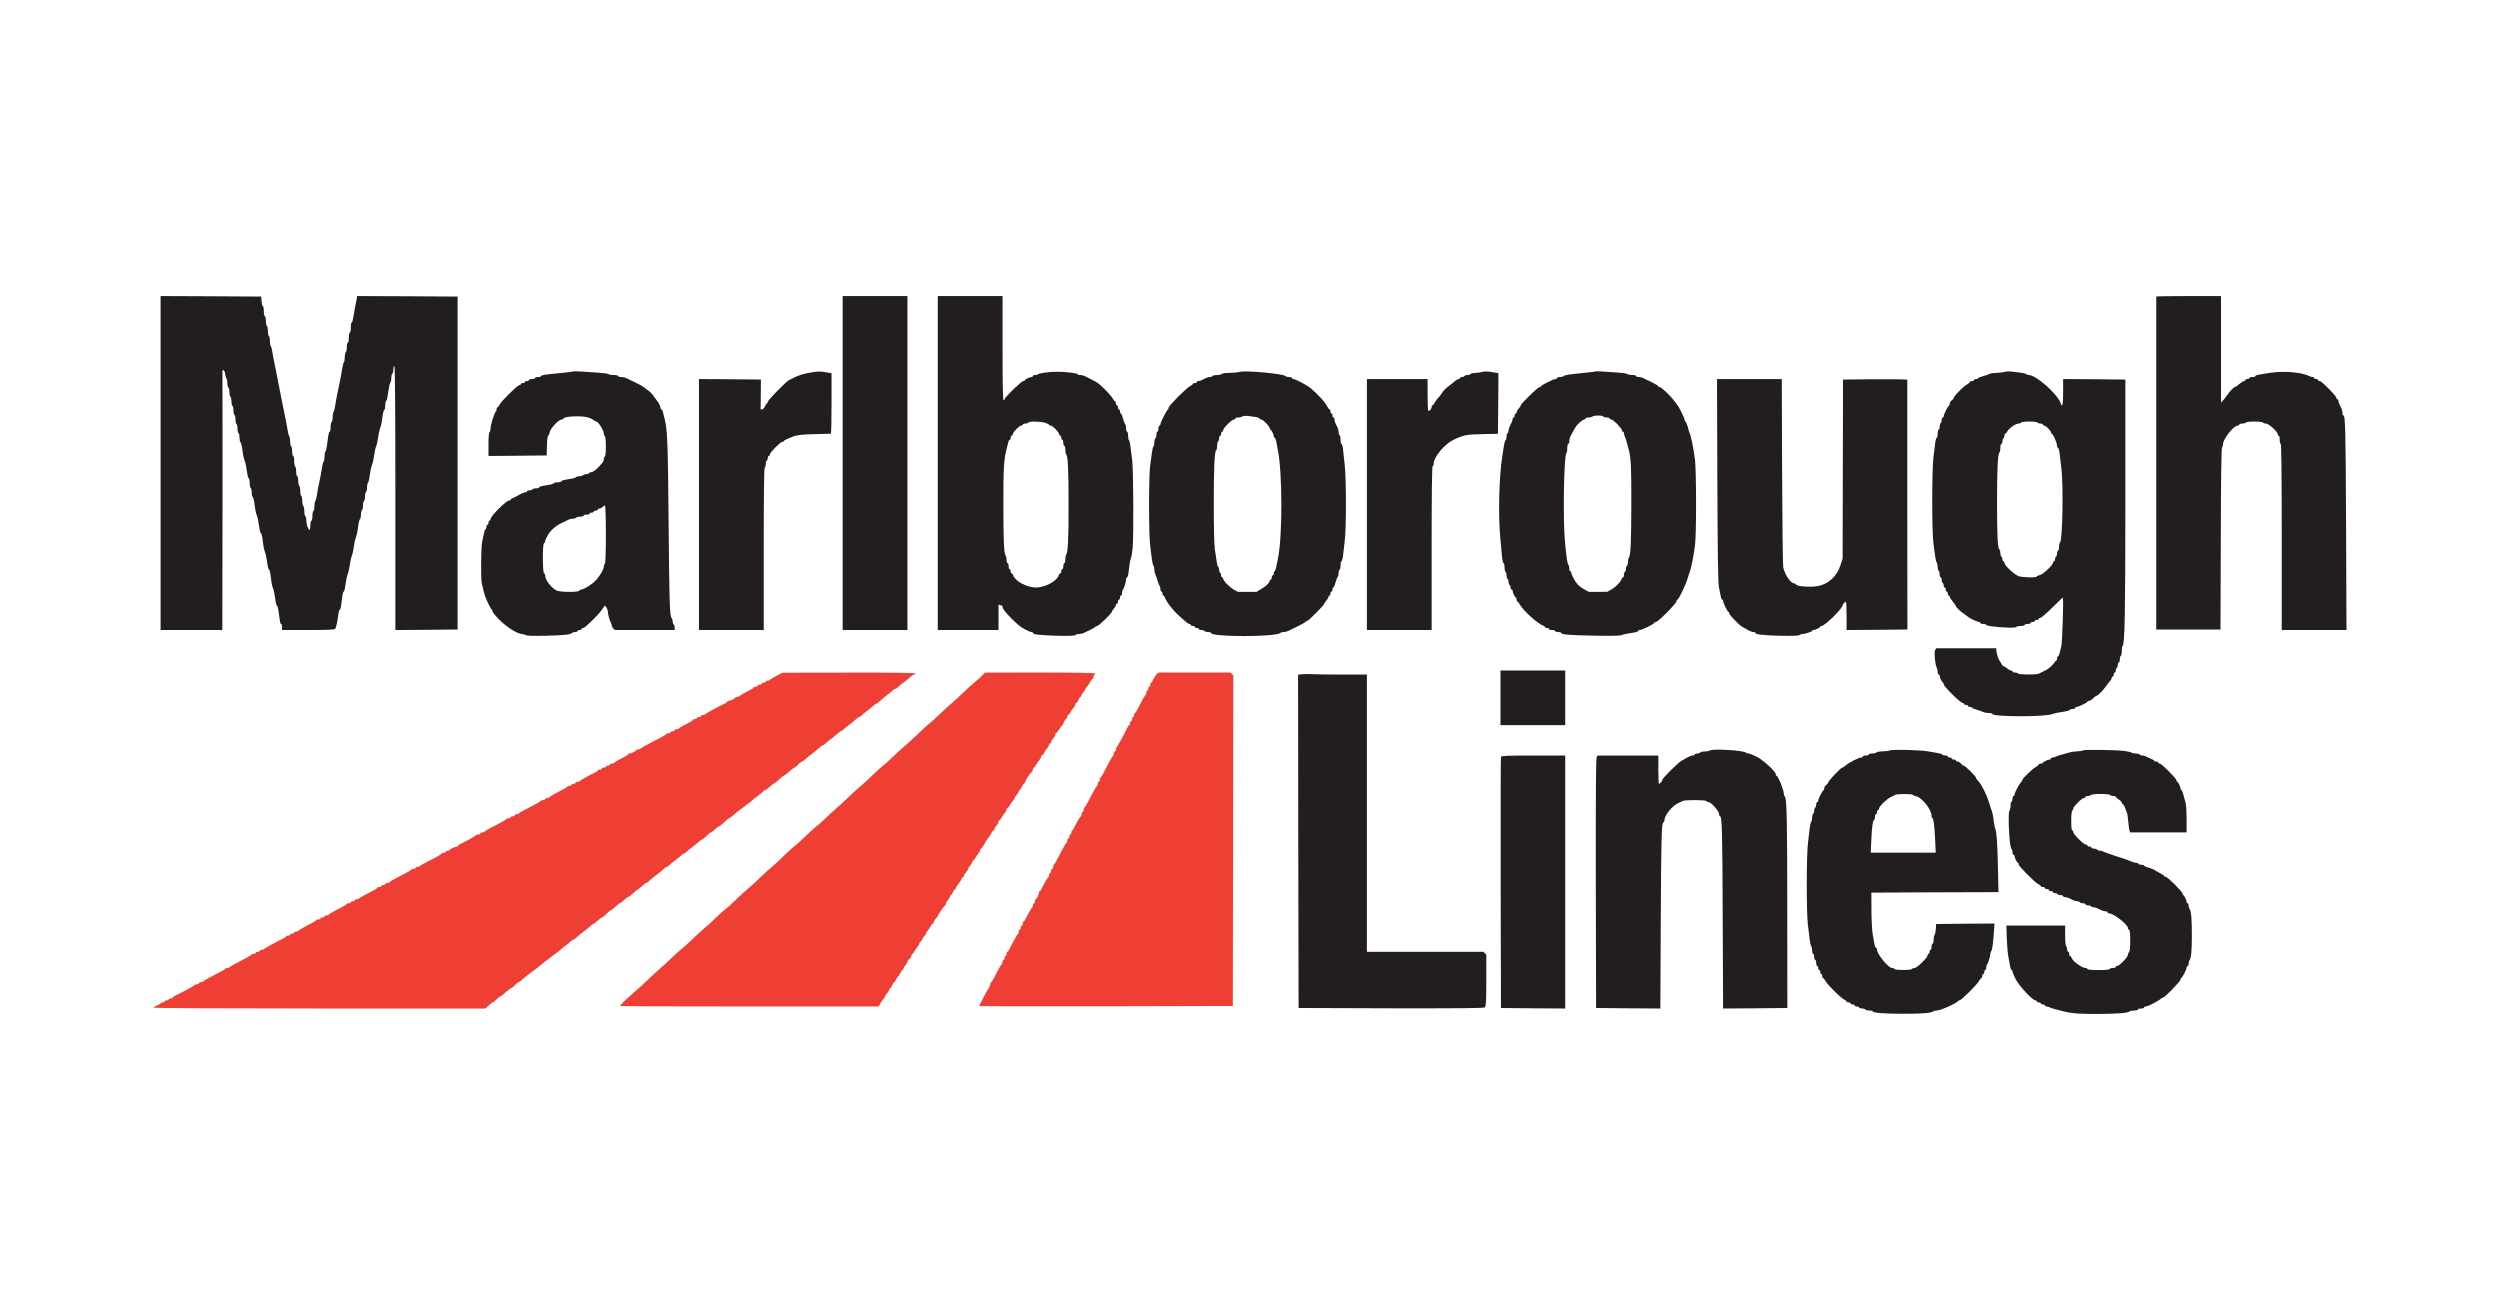
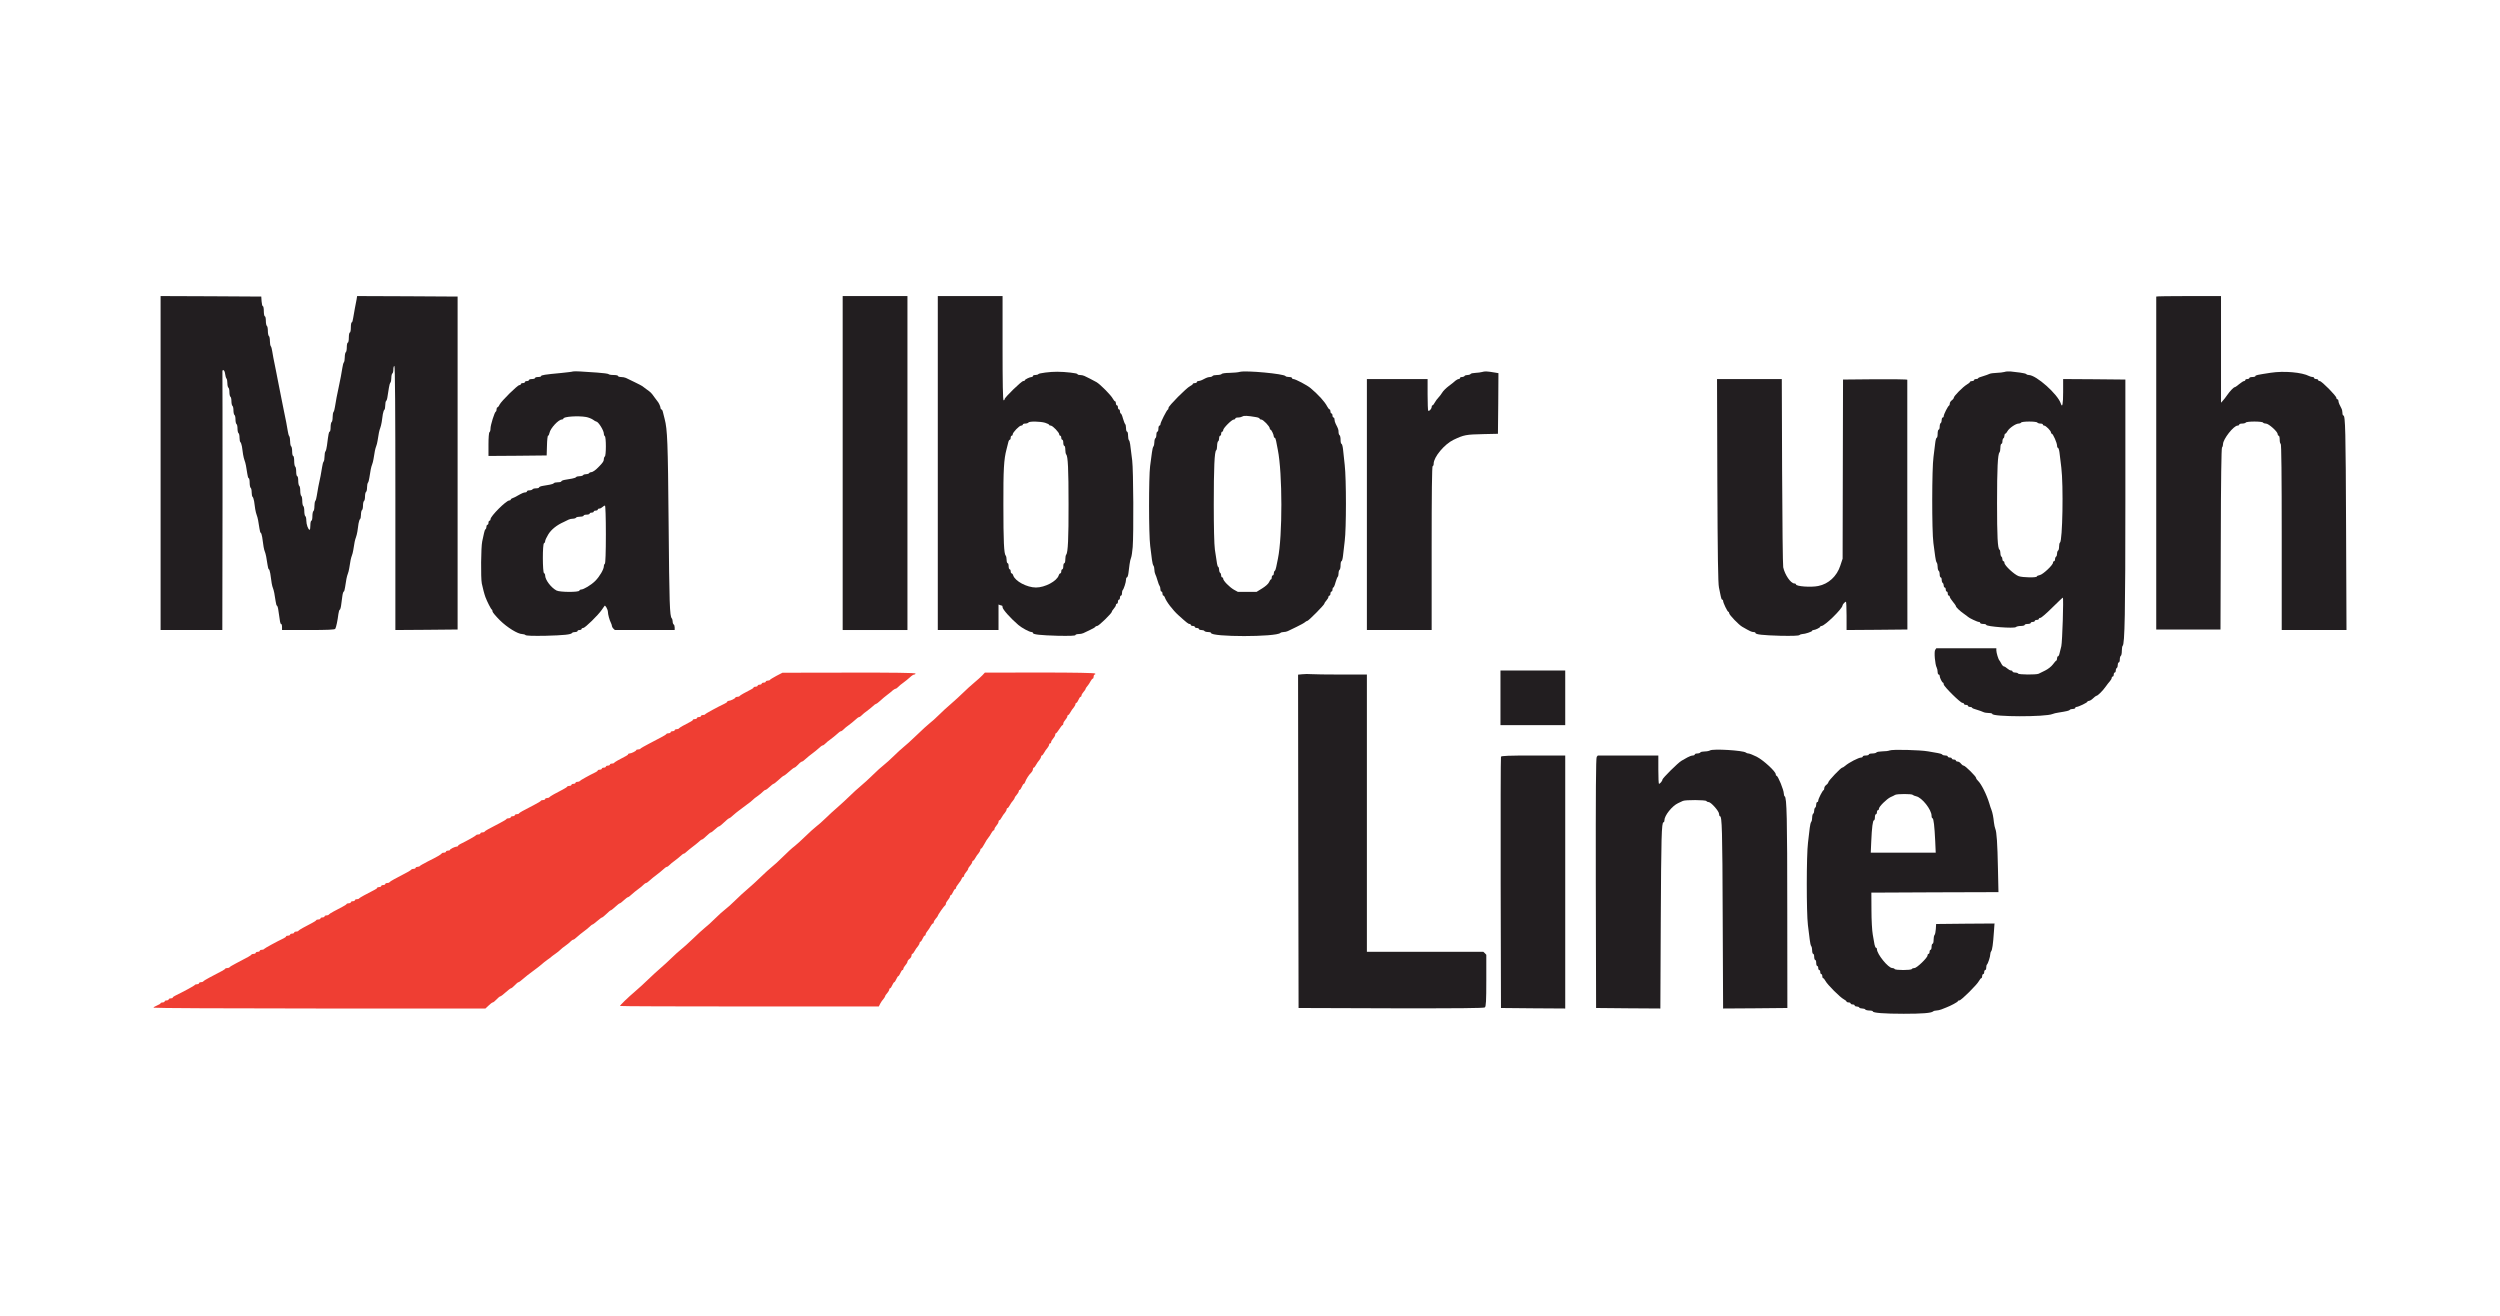
<svg xmlns="http://www.w3.org/2000/svg" width="228px" height="120px" viewBox="0 0 228 120" version="1.1">
  <title>logo_marlborough-lines</title>
  <g id="logo_marlborough-lines" stroke="none" stroke-width="1" fill="none" fill-rule="evenodd">
    <g id="Untitled" transform="translate(14, 27)" fill-rule="nonzero">
      <g id="Group" transform="translate(100, 32.737) scale(-1, 1) rotate(-180) translate(-100, -32.737) ">
        <g id="Group-2" transform="translate(0.646, 27.153)" fill="#221E20">
          <path d="M2.54116576e-15,23.092 L2.54116576e-15,7.863 L2.815,7.863 L5.63,7.863 L5.648,19.52 C5.648,25.925 5.648,31.269 5.639,31.389 C5.63,31.528 5.658,31.592 5.741,31.564 C5.805,31.537 5.87,31.38 5.888,31.204 C5.907,31.029 5.962,30.854 6.008,30.798 C6.054,30.752 6.091,30.558 6.091,30.374 C6.091,30.18 6.138,29.995 6.184,29.968 C6.239,29.94 6.276,29.746 6.276,29.552 C6.276,29.359 6.322,29.165 6.368,29.137 C6.424,29.109 6.461,28.916 6.461,28.722 C6.461,28.528 6.507,28.334 6.553,28.306 C6.608,28.279 6.645,28.085 6.645,27.891 C6.645,27.697 6.691,27.504 6.737,27.476 C6.793,27.448 6.83,27.254 6.83,27.061 C6.83,26.867 6.876,26.673 6.922,26.645 C6.977,26.618 7.014,26.424 7.014,26.23 C7.014,26.036 7.06,25.842 7.107,25.815 C7.162,25.787 7.199,25.593 7.199,25.399 C7.199,25.205 7.236,25.021 7.282,24.993 C7.328,24.965 7.383,24.781 7.42,24.596 C7.448,24.402 7.494,24.079 7.522,23.876 C7.559,23.673 7.614,23.424 7.66,23.323 C7.743,23.12 7.826,22.713 7.91,22.104 C7.937,21.883 7.993,21.707 8.039,21.707 C8.085,21.707 8.122,21.523 8.122,21.301 C8.122,21.071 8.168,20.858 8.214,20.831 C8.269,20.803 8.306,20.609 8.306,20.415 C8.306,20.222 8.343,20.037 8.389,20.009 C8.436,19.982 8.491,19.797 8.528,19.612 C8.556,19.419 8.602,19.096 8.629,18.893 C8.666,18.689 8.722,18.44 8.768,18.339 C8.851,18.136 8.934,17.73 9.017,17.121 C9.045,16.899 9.1,16.724 9.137,16.724 C9.174,16.724 9.229,16.548 9.266,16.336 C9.368,15.515 9.432,15.192 9.506,15.016 C9.589,14.813 9.672,14.407 9.755,13.798 C9.783,13.576 9.838,13.401 9.875,13.401 C9.912,13.401 9.968,13.226 10.005,13.013 C10.106,12.192 10.171,11.869 10.245,11.694 C10.328,11.491 10.411,11.085 10.494,10.475 C10.521,10.254 10.577,10.079 10.614,10.079 C10.651,10.079 10.715,9.885 10.743,9.645 C10.891,8.556 10.918,8.417 10.992,8.417 C11.038,8.417 11.075,8.297 11.075,8.14 L11.075,7.863 L13.466,7.863 C15.247,7.863 15.884,7.891 15.93,7.974 C16.013,8.103 16.142,8.722 16.216,9.322 C16.244,9.534 16.299,9.709 16.336,9.709 C16.373,9.709 16.437,9.894 16.465,10.125 C16.493,10.355 16.548,10.725 16.576,10.955 C16.604,11.186 16.668,11.371 16.705,11.371 C16.742,11.371 16.797,11.546 16.825,11.767 C16.908,12.377 16.991,12.783 17.074,12.986 C17.12,13.087 17.176,13.318 17.204,13.493 C17.296,14.149 17.37,14.462 17.443,14.647 C17.49,14.749 17.545,14.979 17.573,15.155 C17.665,15.81 17.739,16.124 17.813,16.308 C17.859,16.41 17.914,16.659 17.951,16.862 C17.979,17.065 18.025,17.388 18.053,17.582 C18.09,17.767 18.145,17.951 18.191,17.979 C18.237,18.007 18.274,18.191 18.274,18.385 C18.274,18.579 18.32,18.773 18.366,18.8 C18.422,18.828 18.459,19.022 18.459,19.216 C18.459,19.409 18.505,19.603 18.551,19.631 C18.606,19.659 18.643,19.852 18.643,20.046 C18.643,20.24 18.689,20.434 18.736,20.462 C18.791,20.489 18.828,20.674 18.828,20.868 C18.828,21.052 18.865,21.246 18.911,21.301 C18.957,21.348 19.012,21.551 19.04,21.754 C19.132,22.39 19.206,22.76 19.289,22.953 C19.335,23.055 19.391,23.286 19.419,23.461 C19.511,24.116 19.585,24.43 19.659,24.615 C19.705,24.716 19.76,24.947 19.788,25.122 C19.88,25.778 19.954,26.091 20.028,26.276 C20.074,26.378 20.129,26.627 20.166,26.83 C20.194,27.033 20.24,27.356 20.268,27.55 C20.305,27.734 20.36,27.919 20.406,27.947 C20.452,27.974 20.489,28.159 20.489,28.353 C20.489,28.546 20.526,28.731 20.572,28.759 C20.646,28.814 20.683,28.98 20.821,29.949 C20.849,30.162 20.914,30.374 20.96,30.429 C21.006,30.475 21.043,30.669 21.043,30.854 C21.043,31.048 21.089,31.232 21.135,31.26 C21.191,31.288 21.228,31.463 21.228,31.638 C21.228,31.814 21.274,31.952 21.32,31.952 C21.384,31.952 21.412,27.873 21.412,19.908 L21.412,7.863 L24.255,7.882 L27.088,7.91 L27.088,23.092 L27.088,38.274 L22.51,38.302 L17.923,38.32 L17.877,38.025 C17.84,37.859 17.776,37.49 17.72,37.213 C17.665,36.936 17.591,36.53 17.563,36.318 C17.536,36.096 17.48,35.921 17.434,35.921 C17.388,35.921 17.351,35.718 17.351,35.459 C17.351,35.21 17.314,34.998 17.259,34.998 C17.213,34.998 17.167,34.795 17.167,34.536 C17.167,34.287 17.13,34.075 17.074,34.075 C17.028,34.075 16.982,33.89 16.982,33.669 C16.982,33.438 16.945,33.226 16.89,33.198 C16.844,33.17 16.797,32.967 16.797,32.746 C16.797,32.534 16.76,32.321 16.714,32.275 C16.668,32.22 16.613,32.017 16.585,31.814 C16.548,31.611 16.484,31.223 16.437,30.965 C16.382,30.697 16.299,30.272 16.244,30.014 C16.198,29.765 16.105,29.331 16.05,29.073 C16.004,28.805 15.939,28.417 15.902,28.214 C15.874,28.011 15.819,27.808 15.773,27.753 C15.727,27.707 15.69,27.494 15.69,27.282 C15.69,27.061 15.653,26.857 15.598,26.83 C15.551,26.802 15.505,26.59 15.505,26.359 C15.505,26.138 15.468,25.953 15.422,25.953 C15.348,25.953 15.311,25.787 15.173,24.689 C15.145,24.439 15.081,24.209 15.035,24.153 C14.988,24.107 14.952,23.904 14.952,23.692 C14.952,23.48 14.915,23.276 14.868,23.221 C14.822,23.175 14.767,22.972 14.739,22.769 C14.702,22.566 14.638,22.178 14.592,21.92 C14.536,21.652 14.444,21.209 14.389,20.951 C14.342,20.683 14.278,20.295 14.241,20.092 C14.213,19.889 14.158,19.686 14.112,19.64 C14.066,19.585 14.029,19.372 14.029,19.16 C14.029,18.939 13.992,18.736 13.936,18.708 C13.89,18.68 13.844,18.468 13.844,18.237 C13.844,18.016 13.807,17.831 13.752,17.831 C13.706,17.831 13.659,17.647 13.659,17.416 C13.659,17.185 13.632,17.001 13.595,17.001 C13.466,17.001 13.29,17.49 13.29,17.84 C13.29,18.034 13.253,18.219 13.198,18.246 C13.152,18.274 13.106,18.486 13.106,18.708 C13.106,18.929 13.069,19.142 13.013,19.169 C12.967,19.197 12.921,19.409 12.921,19.631 C12.921,19.852 12.884,20.065 12.829,20.092 C12.783,20.12 12.737,20.332 12.737,20.554 C12.737,20.775 12.7,20.988 12.644,21.015 C12.598,21.043 12.552,21.255 12.552,21.486 C12.552,21.707 12.515,21.892 12.46,21.892 C12.413,21.892 12.367,22.077 12.367,22.298 C12.367,22.529 12.33,22.741 12.275,22.769 C12.229,22.797 12.183,23.027 12.183,23.286 C12.183,23.535 12.146,23.738 12.09,23.738 C12.044,23.738 11.998,23.923 11.998,24.144 C11.998,24.375 11.961,24.587 11.906,24.615 C11.86,24.642 11.814,24.845 11.814,25.067 C11.814,25.279 11.777,25.492 11.731,25.547 C11.684,25.593 11.629,25.796 11.601,25.999 C11.564,26.202 11.5,26.581 11.454,26.83 C11.398,27.088 11.315,27.513 11.26,27.78 C11.214,28.039 11.131,28.454 11.075,28.703 C10.937,29.377 10.817,30.014 10.706,30.568 C10.651,30.845 10.568,31.269 10.521,31.518 C10.291,32.617 10.235,32.949 10.18,33.29 C10.152,33.493 10.097,33.696 10.051,33.743 C10.005,33.798 9.968,34.01 9.968,34.222 C9.968,34.444 9.931,34.647 9.875,34.675 C9.829,34.702 9.783,34.915 9.783,35.136 C9.783,35.358 9.746,35.57 9.691,35.598 C9.645,35.625 9.599,35.838 9.599,36.068 C9.599,36.29 9.562,36.474 9.506,36.474 C9.46,36.474 9.414,36.687 9.414,36.936 C9.414,37.194 9.377,37.397 9.331,37.397 C9.275,37.397 9.229,37.591 9.211,37.84 L9.183,38.274 L4.596,38.302 L2.54116576e-15,38.32 L2.54116576e-15,23.092 Z" id="Path" />
          <polygon id="Path" points="62.206 23.092 62.206 7.863 65.159 7.863 68.113 7.863 68.113 23.092 68.113 38.32 65.159 38.32 62.206 38.32" />
          <path d="M70.881,23.092 L70.881,7.863 L73.65,7.863 L76.419,7.863 L76.419,9.026 L76.419,10.189 L76.567,10.134 C76.65,10.106 76.733,10.079 76.751,10.079 C76.77,10.079 76.788,10.014 76.788,9.94 C76.788,9.746 77.527,8.925 78.228,8.325 C78.551,8.048 79.243,7.679 79.428,7.679 C79.502,7.679 79.557,7.642 79.557,7.596 C79.557,7.457 80.203,7.384 81.846,7.337 C82.907,7.319 83.433,7.337 83.433,7.402 C83.433,7.448 83.563,7.494 83.71,7.494 C83.867,7.494 84.061,7.531 84.153,7.577 C84.236,7.624 84.522,7.753 84.772,7.873 C85.03,7.993 85.251,8.122 85.261,8.168 C85.279,8.205 85.353,8.233 85.418,8.233 C85.565,8.233 86.756,9.396 86.756,9.534 C86.756,9.58 86.839,9.709 86.94,9.82 C87.042,9.931 87.125,10.079 87.125,10.143 C87.125,10.208 87.171,10.263 87.217,10.263 C87.273,10.263 87.31,10.346 87.31,10.448 C87.31,10.549 87.356,10.632 87.402,10.632 C87.457,10.632 87.494,10.715 87.494,10.817 C87.494,10.918 87.54,11.001 87.587,11.001 C87.642,11.001 87.679,11.103 87.679,11.214 C87.679,11.334 87.707,11.463 87.743,11.5 C87.845,11.601 88.048,12.229 88.048,12.46 C88.048,12.57 88.085,12.663 88.131,12.663 C88.177,12.663 88.242,12.838 88.269,13.06 C88.297,13.272 88.343,13.632 88.371,13.863 C88.399,14.093 88.463,14.361 88.509,14.462 C88.556,14.564 88.62,14.998 88.657,15.432 C88.749,16.668 88.722,22.409 88.611,23.323 C88.426,24.901 88.399,25.076 88.316,25.168 C88.269,25.215 88.233,25.408 88.233,25.602 C88.233,25.796 88.196,25.953 88.14,25.953 C88.094,25.953 88.048,26.091 88.048,26.267 C88.048,26.442 88.011,26.608 87.974,26.636 C87.937,26.664 87.845,26.894 87.771,27.144 C87.707,27.402 87.614,27.614 87.568,27.614 C87.531,27.614 87.494,27.697 87.494,27.799 C87.494,27.9 87.457,27.983 87.402,27.983 C87.356,27.983 87.31,28.067 87.31,28.168 C87.31,28.27 87.273,28.353 87.217,28.353 C87.171,28.353 87.125,28.436 87.125,28.537 C87.125,28.639 87.088,28.722 87.051,28.722 C87.005,28.722 86.913,28.833 86.839,28.971 C86.691,29.266 85.695,30.272 85.362,30.466 C85.242,30.54 84.975,30.678 84.772,30.78 C84.569,30.881 84.329,30.992 84.246,31.038 C84.153,31.085 83.978,31.121 83.849,31.121 C83.719,31.121 83.618,31.158 83.618,31.204 C83.618,31.288 82.501,31.417 81.772,31.417 C81.144,31.426 80.111,31.288 80.055,31.204 C80.028,31.158 79.908,31.121 79.778,31.121 C79.659,31.121 79.557,31.085 79.557,31.029 C79.557,30.983 79.502,30.937 79.437,30.937 C79.271,30.937 78.819,30.715 78.819,30.641 C78.819,30.595 78.754,30.568 78.671,30.568 C78.514,30.568 76.973,29.073 76.973,28.916 C76.973,28.86 76.936,28.814 76.88,28.814 C76.816,28.814 76.788,30.457 76.788,33.567 L76.788,38.32 L73.835,38.32 L70.881,38.32 L70.881,23.092 Z M80.665,26.765 C80.868,26.701 81.034,26.618 81.034,26.581 C81.034,26.534 81.098,26.507 81.181,26.507 C81.357,26.507 81.957,25.879 81.957,25.704 C81.957,25.639 82.003,25.584 82.049,25.584 C82.104,25.584 82.141,25.501 82.141,25.399 C82.141,25.298 82.187,25.215 82.234,25.215 C82.289,25.215 82.326,25.095 82.326,24.938 C82.326,24.79 82.372,24.661 82.418,24.661 C82.473,24.661 82.51,24.504 82.51,24.31 C82.51,24.116 82.547,23.923 82.593,23.876 C82.75,23.71 82.806,22.538 82.806,19.354 C82.815,16.225 82.75,14.915 82.593,14.739 C82.547,14.693 82.51,14.499 82.51,14.306 C82.51,14.112 82.473,13.955 82.418,13.955 C82.372,13.955 82.326,13.835 82.326,13.678 C82.326,13.53 82.289,13.401 82.234,13.401 C82.187,13.401 82.141,13.318 82.141,13.216 C82.141,13.115 82.104,13.032 82.058,13.032 C82.012,13.032 81.938,12.949 81.91,12.847 C81.744,12.321 80.655,11.74 79.834,11.74 C79.012,11.74 77.923,12.321 77.757,12.847 C77.73,12.949 77.656,13.032 77.61,13.032 C77.563,13.032 77.527,13.115 77.527,13.216 C77.527,13.318 77.49,13.401 77.434,13.401 C77.388,13.401 77.342,13.53 77.342,13.678 C77.342,13.835 77.305,13.955 77.25,13.955 C77.204,13.955 77.157,14.093 77.157,14.259 C77.157,14.426 77.12,14.601 77.074,14.647 C76.917,14.813 76.862,15.939 76.862,19.308 C76.853,22.474 76.908,23.443 77.148,24.338 C77.194,24.541 77.268,24.818 77.305,24.965 C77.333,25.104 77.397,25.215 77.443,25.215 C77.49,25.215 77.527,25.298 77.527,25.399 C77.527,25.501 77.573,25.584 77.619,25.584 C77.674,25.584 77.711,25.639 77.711,25.704 C77.711,25.879 78.311,26.507 78.486,26.507 C78.569,26.507 78.634,26.553 78.634,26.599 C78.634,26.654 78.736,26.691 78.856,26.691 C78.985,26.691 79.114,26.737 79.142,26.784 C79.225,26.913 80.222,26.894 80.665,26.765 Z" id="Shape" />
          <path d="M182.003,38.274 C182.003,38.246 182.003,31.408 182.003,23.073 L182.003,7.91 L184.928,7.91 L187.863,7.91 L187.891,16.17 C187.9,21.486 187.946,24.458 188.002,24.513 C188.057,24.569 188.094,24.698 188.094,24.818 C188.094,25.27 189.063,26.507 189.423,26.507 C189.506,26.507 189.571,26.553 189.571,26.599 C189.571,26.654 189.691,26.691 189.838,26.691 C189.995,26.691 190.143,26.737 190.171,26.784 C190.198,26.839 190.558,26.876 190.955,26.876 C191.352,26.876 191.712,26.839 191.74,26.784 C191.767,26.737 191.887,26.691 192.007,26.691 C192.257,26.691 193.078,25.953 193.078,25.731 C193.078,25.648 193.124,25.584 193.17,25.584 C193.226,25.584 193.263,25.418 193.263,25.215 C193.263,25.012 193.309,24.845 193.355,24.845 C193.419,24.845 193.447,21.957 193.447,16.354 L193.447,7.863 L196.401,7.863 L199.354,7.863 L199.317,17.167 C199.28,26.091 199.252,27.43 199.068,27.43 C199.022,27.43 198.985,27.531 198.985,27.66 C198.985,27.79 198.948,27.974 198.892,28.076 C198.846,28.177 198.763,28.343 198.708,28.445 C198.662,28.546 198.616,28.694 198.616,28.768 C198.616,28.842 198.579,28.906 198.523,28.906 C198.477,28.906 198.431,28.962 198.431,29.036 C198.431,29.211 197.093,30.568 196.917,30.568 C196.834,30.568 196.77,30.614 196.77,30.66 C196.77,30.715 196.687,30.752 196.585,30.752 C196.484,30.752 196.401,30.798 196.401,30.845 C196.401,30.9 196.336,30.937 196.262,30.937 C196.188,30.937 196.05,30.974 195.958,31.02 C195.293,31.371 193.641,31.509 192.432,31.324 C191.186,31.131 191.048,31.103 191.048,31.02 C191.048,30.974 190.928,30.937 190.771,30.937 C190.623,30.937 190.494,30.9 190.494,30.845 C190.494,30.798 190.411,30.752 190.309,30.752 C190.208,30.752 190.125,30.715 190.125,30.66 C190.125,30.614 190.069,30.568 190.014,30.568 C189.949,30.568 189.746,30.438 189.571,30.291 C189.395,30.143 189.211,30.014 189.174,30.014 C189.072,30.014 188.731,29.663 188.463,29.276 C188.343,29.1 188.168,28.869 188.076,28.777 L187.91,28.593 L187.91,33.456 L187.91,38.32 L184.956,38.32 C183.332,38.32 182.003,38.302 182.003,38.274 Z" id="Path" />
          <path d="M37.61,31.444 C37.563,31.417 37.084,31.361 36.548,31.306 C35.062,31.168 34.702,31.112 34.702,31.02 C34.702,30.974 34.582,30.937 34.425,30.937 C34.278,30.937 34.149,30.9 34.149,30.845 C34.149,30.798 34.029,30.752 33.872,30.752 C33.724,30.752 33.595,30.715 33.595,30.66 C33.595,30.614 33.512,30.568 33.41,30.568 C33.309,30.568 33.226,30.531 33.226,30.475 C33.226,30.429 33.143,30.383 33.041,30.383 C32.94,30.383 32.856,30.346 32.856,30.291 C32.856,30.245 32.792,30.198 32.718,30.198 C32.552,30.198 31.094,28.759 30.918,28.426 C30.854,28.279 30.761,28.168 30.715,28.168 C30.678,28.168 30.641,28.085 30.641,27.993 C30.641,27.891 30.614,27.799 30.568,27.78 C30.457,27.734 30.088,26.553 30.088,26.248 C30.088,26.091 30.051,25.935 29.995,25.907 C29.94,25.87 29.903,25.399 29.903,24.79 L29.903,23.738 L32.561,23.756 L35.21,23.784 L35.238,24.689 C35.247,25.178 35.293,25.584 35.339,25.584 C35.385,25.584 35.441,25.695 35.468,25.842 C35.551,26.267 36.29,27.061 36.594,27.061 C36.668,27.061 36.733,27.097 36.733,27.144 C36.733,27.328 38.062,27.42 38.809,27.291 C39.012,27.254 39.289,27.144 39.428,27.051 C39.557,26.95 39.695,26.876 39.732,26.876 C39.917,26.876 40.425,26.064 40.425,25.768 C40.425,25.676 40.471,25.565 40.517,25.538 C40.572,25.51 40.609,25.095 40.609,24.615 C40.609,24.135 40.572,23.719 40.517,23.692 C40.471,23.664 40.425,23.553 40.425,23.452 C40.425,23.267 40.341,23.138 40,22.787 C39.686,22.455 39.419,22.261 39.271,22.261 C39.206,22.261 39.114,22.224 39.086,22.169 C39.059,22.123 38.929,22.077 38.809,22.077 C38.689,22.077 38.56,22.04 38.533,21.984 C38.505,21.938 38.357,21.892 38.21,21.892 C38.062,21.892 37.923,21.855 37.896,21.809 C37.868,21.763 37.693,21.698 37.517,21.671 C37.342,21.643 37.047,21.588 36.871,21.56 C36.696,21.532 36.548,21.468 36.548,21.421 C36.548,21.375 36.41,21.338 36.234,21.338 C36.059,21.338 35.893,21.301 35.865,21.255 C35.838,21.209 35.662,21.144 35.487,21.117 C35.311,21.089 35.016,21.034 34.841,21.006 C34.665,20.978 34.518,20.914 34.518,20.868 C34.518,20.821 34.398,20.785 34.25,20.785 C34.093,20.785 33.946,20.748 33.918,20.692 C33.89,20.646 33.761,20.6 33.632,20.6 C33.512,20.6 33.41,20.563 33.41,20.508 C33.41,20.462 33.346,20.415 33.272,20.415 C33.124,20.415 32.976,20.351 32.533,20.102 C32.386,20.009 32.183,19.917 32.1,19.889 C32.007,19.862 31.934,19.806 31.934,19.76 C31.934,19.714 31.869,19.677 31.795,19.677 C31.518,19.677 30.088,18.246 30.088,17.97 C30.088,17.896 30.051,17.831 29.995,17.831 C29.949,17.831 29.903,17.748 29.903,17.647 C29.903,17.545 29.866,17.462 29.811,17.462 C29.765,17.462 29.719,17.379 29.719,17.287 C29.719,17.185 29.682,17.084 29.635,17.056 C29.589,17.028 29.525,16.871 29.497,16.705 C29.46,16.539 29.386,16.198 29.331,15.939 C29.22,15.432 29.192,12.626 29.294,12.109 C29.377,11.703 29.534,11.103 29.626,10.863 C29.774,10.466 30.134,9.755 30.208,9.728 C30.245,9.709 30.272,9.626 30.272,9.552 C30.272,9.479 30.577,9.119 30.946,8.749 C31.611,8.094 32.58,7.494 32.986,7.494 C33.096,7.494 33.235,7.448 33.281,7.402 C33.346,7.337 33.973,7.319 35.081,7.337 C36.797,7.384 37.434,7.448 37.527,7.596 C37.554,7.642 37.674,7.679 37.803,7.679 C37.923,7.679 38.025,7.725 38.025,7.771 C38.025,7.827 38.108,7.863 38.21,7.863 C38.311,7.863 38.394,7.91 38.394,7.956 C38.394,8.011 38.459,8.048 38.542,8.048 C38.708,8.048 39.908,9.22 40.24,9.709 C40.36,9.885 40.471,10.051 40.489,10.069 C40.554,10.162 40.784,9.746 40.794,9.534 C40.794,9.294 40.941,8.759 41.08,8.491 C41.126,8.399 41.163,8.279 41.163,8.223 C41.163,8.168 41.218,8.067 41.292,7.993 L41.431,7.863 L44.153,7.863 L46.885,7.863 L46.885,8.085 C46.885,8.214 46.848,8.343 46.793,8.371 C46.747,8.399 46.701,8.519 46.701,8.639 C46.701,8.749 46.664,8.879 46.617,8.934 C46.433,9.128 46.396,10.189 46.331,17.647 C46.267,25.03 46.221,26.147 45.971,27.107 C45.925,27.31 45.851,27.587 45.814,27.734 C45.787,27.873 45.722,27.983 45.676,27.983 C45.63,27.983 45.593,28.048 45.593,28.122 C45.593,28.251 45.418,28.62 45.316,28.722 C45.288,28.749 45.159,28.916 45.039,29.091 C44.762,29.488 44.698,29.552 44.301,29.829 C44.126,29.949 43.959,30.079 43.932,30.106 C43.904,30.134 43.599,30.291 43.24,30.466 C42.889,30.632 42.52,30.808 42.437,30.854 C42.344,30.9 42.15,30.937 41.994,30.937 C41.846,30.937 41.717,30.983 41.717,31.029 C41.717,31.085 41.532,31.121 41.311,31.121 C41.08,31.121 40.877,31.158 40.849,31.204 C40.821,31.241 40.351,31.306 39.806,31.343 C39.252,31.371 38.56,31.417 38.256,31.444 C37.951,31.463 37.665,31.463 37.61,31.444 Z M40.609,16.594 C40.609,14.942 40.572,13.946 40.517,13.909 C40.471,13.881 40.425,13.779 40.425,13.678 C40.425,13.401 40.037,12.737 39.64,12.34 C39.271,11.971 38.579,11.555 38.348,11.555 C38.283,11.555 38.21,11.509 38.191,11.454 C38.136,11.297 36.428,11.306 36.114,11.463 C35.616,11.721 35.072,12.441 35.072,12.838 C35.072,12.94 35.025,13.032 34.97,13.05 C34.832,13.097 34.822,15.736 34.97,15.782 C35.025,15.801 35.072,15.884 35.072,15.967 C35.072,16.05 35.201,16.327 35.358,16.585 C35.635,17.037 36.133,17.434 36.779,17.72 C36.927,17.794 37.13,17.887 37.213,17.933 C37.305,17.979 37.48,18.016 37.6,18.016 C37.73,18.016 37.859,18.062 37.886,18.108 C37.914,18.163 38.09,18.2 38.265,18.2 C38.44,18.2 38.579,18.246 38.579,18.293 C38.579,18.348 38.708,18.385 38.856,18.385 C39.012,18.385 39.132,18.431 39.132,18.477 C39.132,18.533 39.216,18.57 39.317,18.57 C39.419,18.57 39.502,18.616 39.502,18.662 C39.502,18.717 39.585,18.754 39.686,18.754 C39.788,18.754 39.871,18.8 39.871,18.846 C39.871,18.902 39.935,18.939 40.018,18.939 C40.092,18.939 40.222,19.003 40.295,19.077 C40.378,19.151 40.48,19.216 40.526,19.216 C40.572,19.216 40.609,18.145 40.609,16.594 Z" id="Shape" />
-           <path d="M59.483,31.38 C58.569,31.241 58.071,31.066 57.296,30.641 C56.973,30.457 55.376,28.823 55.376,28.666 C55.376,28.602 55.348,28.537 55.302,28.537 C55.265,28.537 55.182,28.417 55.118,28.26 C55.044,28.113 54.933,27.983 54.859,27.983 L54.721,27.983 L54.739,29.349 L54.749,30.706 L51.924,30.734 L49.1,30.752 L49.1,19.308 L49.1,7.863 L52.054,7.863 L55.007,7.863 L55.007,15.238 C55.007,20.065 55.035,22.64 55.099,22.677 C55.155,22.704 55.192,22.852 55.192,23 C55.192,23.147 55.238,23.295 55.284,23.323 C55.339,23.35 55.376,23.461 55.376,23.563 C55.376,23.655 55.422,23.738 55.468,23.738 C55.524,23.738 55.561,23.793 55.561,23.867 C55.561,24.043 56.53,25.03 56.705,25.03 C56.788,25.03 56.853,25.058 56.853,25.104 C56.853,25.141 56.991,25.224 57.157,25.288 C57.314,25.362 57.536,25.445 57.637,25.492 C58.006,25.648 58.496,25.704 59.76,25.731 C60.471,25.75 61.08,25.768 61.126,25.768 C61.163,25.768 61.191,27.005 61.191,28.528 L61.191,31.278 L60.895,31.334 C60.166,31.463 60.009,31.463 59.483,31.38 Z" id="Path" />
          <path d="M98.431,31.408 C98.283,31.361 97.859,31.324 97.49,31.315 C97.13,31.315 96.797,31.269 96.77,31.214 C96.742,31.168 96.548,31.121 96.354,31.121 C96.161,31.121 95.967,31.085 95.939,31.029 C95.911,30.983 95.801,30.937 95.699,30.937 C95.607,30.937 95.441,30.9 95.339,30.845 C95.238,30.798 95.072,30.715 94.97,30.66 C94.868,30.614 94.721,30.568 94.647,30.568 C94.573,30.568 94.509,30.531 94.509,30.475 C94.509,30.429 94.425,30.383 94.324,30.383 C94.222,30.383 94.139,30.346 94.139,30.309 C94.139,30.263 94.029,30.171 93.89,30.106 C93.549,29.94 91.924,28.297 91.924,28.131 C91.924,28.057 91.897,27.983 91.86,27.965 C91.758,27.928 91.186,26.784 91.186,26.636 C91.186,26.562 91.149,26.507 91.094,26.507 C91.048,26.507 91.001,26.387 91.001,26.23 C91.001,26.082 90.964,25.953 90.909,25.953 C90.863,25.953 90.817,25.833 90.817,25.685 C90.817,25.528 90.78,25.381 90.725,25.353 C90.678,25.325 90.632,25.159 90.632,24.993 C90.632,24.836 90.595,24.661 90.549,24.606 C90.503,24.559 90.438,24.319 90.411,24.061 C90.374,23.812 90.309,23.249 90.245,22.815 C90.115,21.818 90.115,16.576 90.254,15.524 C90.309,15.09 90.374,14.536 90.411,14.278 C90.438,14.029 90.503,13.779 90.549,13.733 C90.595,13.678 90.632,13.521 90.632,13.383 C90.632,13.235 90.669,13.05 90.715,12.958 C90.761,12.875 90.854,12.617 90.918,12.386 C90.983,12.155 91.066,11.934 91.112,11.887 C91.149,11.832 91.186,11.703 91.186,11.583 C91.186,11.463 91.232,11.371 91.278,11.371 C91.334,11.371 91.371,11.288 91.371,11.186 C91.371,11.085 91.407,11.001 91.454,11.001 C91.5,11.001 91.555,10.928 91.583,10.845 C91.703,10.475 92.312,9.672 92.829,9.211 C93.576,8.537 93.724,8.417 93.835,8.417 C93.899,8.417 93.955,8.38 93.955,8.325 C93.955,8.279 94.038,8.233 94.139,8.233 C94.241,8.233 94.324,8.196 94.324,8.14 C94.324,8.094 94.407,8.048 94.509,8.048 C94.61,8.048 94.693,8.011 94.693,7.956 C94.693,7.91 94.795,7.863 94.915,7.863 C95.044,7.863 95.173,7.827 95.201,7.771 C95.228,7.725 95.376,7.679 95.533,7.679 C95.681,7.679 95.801,7.642 95.801,7.596 C95.801,7.217 101.717,7.217 102.123,7.596 C102.169,7.642 102.298,7.679 102.418,7.679 C102.538,7.679 102.704,7.716 102.796,7.762 C102.88,7.808 103.249,7.983 103.599,8.15 C103.959,8.325 104.301,8.51 104.365,8.574 C104.43,8.639 104.532,8.694 104.578,8.694 C104.689,8.694 106.138,10.162 106.138,10.272 C106.138,10.318 106.221,10.448 106.322,10.558 C106.424,10.669 106.507,10.817 106.507,10.881 C106.507,10.946 106.553,11.001 106.599,11.001 C106.654,11.001 106.691,11.085 106.691,11.186 C106.691,11.288 106.737,11.371 106.784,11.371 C106.839,11.371 106.876,11.454 106.876,11.555 C106.876,11.657 106.913,11.74 106.95,11.74 C106.996,11.74 107.088,11.952 107.153,12.21 C107.227,12.46 107.319,12.69 107.356,12.718 C107.393,12.746 107.43,12.884 107.43,13.032 C107.43,13.18 107.476,13.327 107.522,13.355 C107.577,13.383 107.614,13.576 107.614,13.779 C107.614,13.973 107.651,14.139 107.697,14.139 C107.743,14.139 107.808,14.361 107.836,14.629 C107.863,14.887 107.937,15.505 107.993,15.985 C108.14,17.111 108.14,21.634 107.993,22.907 C107.937,23.443 107.863,24.098 107.836,24.366 C107.808,24.624 107.743,24.845 107.697,24.845 C107.651,24.845 107.614,25.012 107.614,25.205 C107.614,25.408 107.577,25.602 107.522,25.63 C107.476,25.658 107.43,25.787 107.43,25.916 C107.43,26.128 107.402,26.221 107.171,26.664 C107.107,26.784 107.06,26.959 107.06,27.061 C107.06,27.162 107.024,27.245 106.968,27.245 C106.922,27.245 106.876,27.328 106.876,27.43 C106.876,27.531 106.839,27.614 106.784,27.614 C106.737,27.614 106.691,27.697 106.691,27.799 C106.691,27.9 106.654,27.983 106.617,27.983 C106.571,27.983 106.479,28.094 106.405,28.233 C106.174,28.685 105.611,29.303 104.882,29.922 C104.569,30.189 103.498,30.752 103.313,30.752 C103.24,30.752 103.184,30.798 103.184,30.845 C103.184,30.9 103.064,30.937 102.916,30.937 C102.76,30.937 102.621,30.974 102.593,31.02 C102.455,31.232 98.966,31.555 98.431,31.408 Z M99.889,27.282 C100.074,27.254 100.231,27.19 100.231,27.144 C100.231,27.097 100.295,27.061 100.378,27.061 C100.554,27.061 101.154,26.433 101.154,26.258 C101.154,26.193 101.181,26.138 101.228,26.138 C101.301,26.138 101.523,25.685 101.523,25.519 C101.523,25.455 101.56,25.399 101.606,25.399 C101.652,25.399 101.707,25.261 101.735,25.104 C101.772,24.938 101.837,24.569 101.892,24.292 C102.317,22.169 102.326,16.428 101.901,14.37 C101.846,14.121 101.781,13.77 101.744,13.604 C101.717,13.438 101.652,13.281 101.606,13.253 C101.56,13.226 101.523,13.124 101.523,13.023 C101.523,12.93 101.486,12.847 101.431,12.847 C101.384,12.847 101.338,12.764 101.338,12.663 C101.338,12.561 101.311,12.478 101.264,12.478 C101.228,12.478 101.144,12.358 101.089,12.22 C101.024,12.072 100.748,11.832 100.461,11.657 L99.954,11.343 L99.096,11.343 L98.246,11.343 L97.877,11.546 C97.471,11.786 96.908,12.358 96.908,12.543 C96.908,12.607 96.871,12.663 96.816,12.663 C96.77,12.663 96.724,12.746 96.724,12.838 C96.724,12.94 96.687,13.05 96.631,13.078 C96.585,13.106 96.539,13.235 96.539,13.355 C96.539,13.475 96.502,13.595 96.456,13.623 C96.373,13.678 96.354,13.798 96.151,15.201 C96.087,15.644 96.05,17.296 96.05,19.308 C96.05,22.63 96.114,24.153 96.271,24.255 C96.317,24.282 96.354,24.467 96.354,24.661 C96.354,24.855 96.401,25.049 96.447,25.076 C96.502,25.104 96.539,25.233 96.539,25.362 C96.539,25.482 96.585,25.584 96.631,25.584 C96.687,25.584 96.724,25.667 96.724,25.768 C96.724,25.87 96.77,25.953 96.816,25.953 C96.871,25.953 96.908,26.018 96.908,26.091 C96.908,26.276 97.693,27.061 97.877,27.061 C97.951,27.061 98.016,27.107 98.016,27.153 C98.016,27.208 98.126,27.245 98.274,27.245 C98.413,27.245 98.588,27.291 98.662,27.337 C98.791,27.43 99.142,27.411 99.889,27.282 Z" id="Shape" />
          <path d="M120.535,31.398 C120.406,31.361 120.129,31.324 119.917,31.315 C119.705,31.306 119.502,31.269 119.474,31.214 C119.446,31.168 119.317,31.121 119.197,31.121 C119.077,31.121 118.948,31.085 118.92,31.029 C118.892,30.983 118.782,30.937 118.68,30.937 C118.588,30.937 118.505,30.9 118.505,30.845 C118.505,30.798 118.449,30.752 118.385,30.752 C118.32,30.752 118.182,30.678 118.08,30.595 C117.988,30.503 117.711,30.282 117.471,30.106 C117.24,29.931 116.973,29.672 116.89,29.525 C116.807,29.386 116.65,29.174 116.539,29.063 C116.428,28.953 116.281,28.749 116.207,28.611 C116.133,28.463 116.041,28.353 115.994,28.353 C115.958,28.353 115.921,28.288 115.921,28.205 C115.921,28.039 115.69,27.78 115.607,27.863 C115.579,27.9 115.551,28.556 115.551,29.34 L115.551,30.752 L112.783,30.752 L110.014,30.752 L110.014,19.308 L110.014,7.863 L112.967,7.863 L115.921,7.863 L115.921,15.339 C115.921,20.258 115.948,22.815 116.013,22.815 C116.068,22.815 116.105,22.917 116.105,23.037 C116.105,23.636 117.084,24.809 117.905,25.205 C118.883,25.667 119.031,25.695 120.674,25.731 L121.966,25.759 L121.994,28.519 L122.012,31.288 L121.689,31.343 C120.988,31.463 120.757,31.472 120.535,31.398 Z" id="Path" />
-           <path d="M130.826,31.444 C130.78,31.417 130.3,31.361 129.765,31.306 C128.445,31.186 128.02,31.112 127.956,31.02 C127.928,30.974 127.79,30.937 127.633,30.937 C127.485,30.937 127.365,30.9 127.365,30.845 C127.365,30.798 127.3,30.752 127.227,30.752 C127.153,30.752 127.014,30.715 126.922,30.669 C126.839,30.623 126.571,30.485 126.331,30.374 C126.082,30.254 125.888,30.125 125.888,30.088 C125.888,30.042 125.824,30.014 125.75,30.014 C125.602,30.014 124.042,28.491 124.042,28.343 C124.042,28.297 123.959,28.168 123.858,28.057 C123.756,27.947 123.673,27.799 123.673,27.734 C123.673,27.67 123.636,27.614 123.581,27.614 C123.535,27.614 123.489,27.531 123.489,27.43 C123.489,27.328 123.452,27.245 123.396,27.245 C123.35,27.245 123.304,27.18 123.304,27.107 C123.304,27.033 123.267,26.885 123.212,26.784 C123.166,26.682 123.083,26.516 123.027,26.414 C122.981,26.313 122.935,26.147 122.935,26.055 C122.935,25.953 122.898,25.842 122.843,25.815 C122.796,25.787 122.75,25.639 122.75,25.492 C122.75,25.344 122.713,25.205 122.667,25.178 C122.621,25.15 122.566,24.965 122.529,24.781 C122.501,24.587 122.437,24.162 122.381,23.83 C122.067,21.92 121.975,18.33 122.187,16.17 C122.252,15.533 122.326,14.776 122.344,14.49 C122.372,14.195 122.437,13.955 122.483,13.955 C122.529,13.955 122.566,13.789 122.566,13.595 C122.566,13.392 122.612,13.198 122.658,13.17 C122.713,13.143 122.75,12.995 122.75,12.847 C122.75,12.7 122.796,12.552 122.843,12.524 C122.898,12.497 122.935,12.367 122.935,12.247 C122.935,12.127 122.981,11.998 123.027,11.971 C123.083,11.943 123.12,11.832 123.12,11.731 C123.12,11.638 123.166,11.555 123.212,11.555 C123.267,11.555 123.304,11.5 123.304,11.435 C123.304,11.269 123.526,10.817 123.609,10.817 C123.646,10.817 123.673,10.734 123.673,10.632 C123.673,10.531 123.71,10.448 123.747,10.448 C123.793,10.448 123.886,10.337 123.959,10.198 C124.227,9.672 125.621,8.408 126.101,8.26 C126.184,8.233 126.257,8.177 126.257,8.131 C126.257,8.085 126.341,8.048 126.442,8.048 C126.544,8.048 126.627,8.011 126.627,7.956 C126.627,7.91 126.756,7.863 126.904,7.863 C127.06,7.863 127.18,7.827 127.18,7.771 C127.18,7.725 127.31,7.679 127.457,7.679 C127.614,7.679 127.734,7.642 127.734,7.596 C127.734,7.448 128.546,7.384 130.826,7.347 C132.164,7.319 133.115,7.337 133.226,7.393 C133.327,7.439 133.567,7.504 133.761,7.531 C134.545,7.651 134.749,7.707 134.749,7.78 C134.749,7.827 134.813,7.863 134.896,7.863 C135.099,7.863 136.225,8.417 136.225,8.519 C136.225,8.565 136.299,8.602 136.382,8.602 C136.576,8.602 138.256,10.3 138.256,10.494 C138.256,10.568 138.283,10.632 138.329,10.632 C138.449,10.632 139.077,11.943 139.28,12.617 C139.335,12.82 139.419,13.069 139.465,13.17 C139.585,13.475 139.788,14.499 139.935,15.57 C140.074,16.493 140.065,22.381 139.935,23.415 C139.806,24.421 139.585,25.51 139.455,25.815 C139.409,25.916 139.326,26.193 139.262,26.442 C139.188,26.682 139.105,26.876 139.068,26.876 C139.031,26.876 138.994,26.941 138.994,27.024 C138.994,27.162 138.468,28.251 138.348,28.353 C138.32,28.38 138.191,28.546 138.071,28.722 C137.766,29.165 136.88,30.014 136.724,30.014 C136.65,30.014 136.594,30.051 136.594,30.097 C136.594,30.134 136.317,30.309 135.976,30.475 C135.625,30.632 135.275,30.808 135.192,30.854 C135.099,30.9 134.924,30.937 134.795,30.937 C134.665,30.937 134.564,30.983 134.564,31.029 C134.564,31.085 134.407,31.121 134.213,31.121 C134.019,31.121 133.826,31.158 133.779,31.204 C133.724,31.251 133.355,31.315 132.949,31.343 C132.543,31.371 131.924,31.417 131.564,31.435 C131.214,31.463 130.881,31.463 130.826,31.444 Z M131.564,27.337 C131.592,27.291 131.74,27.245 131.897,27.245 C132.044,27.245 132.164,27.208 132.164,27.153 C132.164,27.107 132.229,27.061 132.312,27.061 C132.487,27.061 133.272,26.258 133.272,26.073 C133.272,26.008 133.318,25.953 133.364,25.953 C133.419,25.953 133.456,25.888 133.456,25.815 C133.456,25.741 133.493,25.602 133.539,25.51 C133.613,25.362 133.669,25.178 133.918,24.227 C134.102,23.498 134.139,22.575 134.13,19.308 C134.13,15.948 134.066,14.638 133.909,14.462 C133.862,14.416 133.826,14.241 133.826,14.084 C133.826,13.918 133.789,13.752 133.733,13.724 C133.687,13.696 133.641,13.567 133.641,13.447 C133.641,13.327 133.604,13.198 133.549,13.17 C133.503,13.143 133.456,13.013 133.456,12.884 C133.456,12.764 133.419,12.663 133.373,12.663 C133.327,12.663 133.263,12.58 133.226,12.487 C133.143,12.22 132.709,11.786 132.303,11.555 L131.943,11.352 L131.103,11.343 L130.263,11.343 L129.848,11.564 C129.626,11.684 129.349,11.887 129.248,12.007 C129.008,12.266 128.657,12.912 128.657,13.087 C128.657,13.161 128.62,13.216 128.565,13.216 C128.519,13.216 128.473,13.336 128.473,13.475 C128.473,13.613 128.436,13.77 128.389,13.816 C128.297,13.927 128.233,14.324 128.085,15.847 C127.882,17.803 127.983,23.839 128.205,23.978 C128.251,24.006 128.288,24.209 128.288,24.439 C128.288,24.661 128.334,24.845 128.38,24.845 C128.436,24.845 128.473,24.947 128.473,25.076 C128.473,25.205 128.509,25.381 128.556,25.473 C128.962,26.285 129.1,26.498 129.386,26.765 C129.562,26.922 129.765,27.061 129.829,27.061 C129.894,27.061 129.949,27.107 129.949,27.153 C129.949,27.208 130.06,27.245 130.208,27.245 C130.346,27.245 130.521,27.291 130.595,27.337 C130.78,27.457 131.491,27.457 131.564,27.337 Z" id="Shape" />
          <path d="M168.159,31.398 C168.03,31.361 167.707,31.324 167.439,31.315 C167.171,31.306 166.885,31.269 166.793,31.223 C166.71,31.177 166.442,31.085 166.202,31.011 C165.953,30.946 165.759,30.863 165.759,30.826 C165.759,30.789 165.676,30.752 165.575,30.752 C165.473,30.752 165.39,30.715 165.39,30.66 C165.39,30.614 165.307,30.568 165.205,30.568 C165.104,30.568 165.021,30.531 165.021,30.494 C165.021,30.457 164.892,30.346 164.735,30.254 C164.375,30.042 163.544,29.202 163.544,29.054 C163.544,28.999 163.461,28.888 163.359,28.814 C163.258,28.74 163.175,28.611 163.175,28.528 C163.175,28.436 163.147,28.353 163.11,28.334 C163.009,28.297 162.621,27.531 162.621,27.374 C162.621,27.3 162.584,27.245 162.529,27.245 C162.483,27.245 162.437,27.144 162.437,27.024 C162.437,26.894 162.4,26.765 162.344,26.737 C162.298,26.71 162.252,26.562 162.252,26.405 C162.252,26.258 162.215,26.138 162.16,26.138 C162.114,26.138 162.067,25.971 162.067,25.768 C162.067,25.565 162.03,25.399 161.984,25.399 C161.938,25.399 161.874,25.178 161.846,24.919 C161.818,24.652 161.744,24.079 161.689,23.646 C161.541,22.64 161.532,16.899 161.68,15.801 C161.744,15.367 161.809,14.813 161.846,14.555 C161.874,14.306 161.938,14.056 161.984,14.01 C162.03,13.955 162.067,13.779 162.067,13.623 C162.067,13.456 162.114,13.29 162.16,13.263 C162.215,13.235 162.252,13.087 162.252,12.93 C162.252,12.783 162.298,12.663 162.344,12.663 C162.4,12.663 162.437,12.561 162.437,12.441 C162.437,12.312 162.483,12.183 162.529,12.155 C162.584,12.127 162.621,12.017 162.621,11.915 C162.621,11.823 162.667,11.74 162.713,11.74 C162.769,11.74 162.806,11.657 162.806,11.555 C162.806,11.454 162.852,11.371 162.898,11.371 C162.953,11.371 162.99,11.288 162.99,11.186 C162.99,11.085 163.036,11.001 163.083,11.001 C163.138,11.001 163.175,10.946 163.175,10.891 C163.175,10.826 163.304,10.623 163.452,10.448 C163.599,10.272 163.729,10.088 163.729,10.051 C163.729,9.949 164.079,9.608 164.467,9.34 C164.642,9.22 164.808,9.091 164.836,9.063 C164.928,8.962 165.685,8.602 165.814,8.602 C165.888,8.602 165.944,8.565 165.944,8.51 C165.944,8.463 166.073,8.417 166.221,8.417 C166.377,8.417 166.497,8.38 166.497,8.334 C166.497,8.177 169.054,7.983 169.202,8.131 C169.257,8.186 169.46,8.233 169.654,8.233 C169.848,8.233 170.005,8.279 170.005,8.325 C170.005,8.38 170.134,8.417 170.281,8.417 C170.438,8.417 170.558,8.463 170.558,8.51 C170.558,8.565 170.641,8.602 170.743,8.602 C170.844,8.602 170.928,8.648 170.928,8.694 C170.928,8.749 171.011,8.786 171.112,8.786 C171.214,8.786 171.297,8.833 171.297,8.879 C171.297,8.934 171.361,8.971 171.435,8.971 C171.518,8.971 171.998,9.386 172.506,9.894 C173.023,10.402 173.456,10.817 173.484,10.817 C173.567,10.817 173.438,6.774 173.346,6.387 C173.29,6.156 173.216,5.861 173.18,5.722 C173.152,5.575 173.087,5.464 173.041,5.464 C172.995,5.464 172.958,5.381 172.958,5.288 C172.958,5.187 172.93,5.095 172.893,5.076 C172.847,5.067 172.709,4.901 172.57,4.716 C172.441,4.541 172.127,4.292 171.878,4.172 C171.638,4.052 171.361,3.923 171.278,3.876 C171.048,3.775 169.469,3.784 169.405,3.895 C169.377,3.95 169.248,3.987 169.119,3.987 C168.999,3.987 168.897,4.033 168.897,4.079 C168.897,4.135 168.832,4.172 168.759,4.172 C168.676,4.172 168.528,4.255 168.417,4.356 C168.306,4.458 168.168,4.541 168.113,4.541 C168.057,4.541 167.946,4.652 167.873,4.799 C167.799,4.938 167.725,5.067 167.697,5.095 C167.605,5.178 167.42,5.796 167.42,5.999 L167.42,6.202 L164.689,6.202 L161.947,6.202 L161.846,6.055 C161.726,5.898 161.827,4.716 161.984,4.43 C162.03,4.338 162.067,4.162 162.067,4.033 C162.067,3.904 162.114,3.803 162.16,3.803 C162.215,3.803 162.252,3.747 162.252,3.683 C162.252,3.516 162.473,3.064 162.557,3.064 C162.593,3.064 162.621,2.99 162.621,2.907 C162.621,2.723 164.144,1.218 164.329,1.218 C164.402,1.218 164.467,1.181 164.467,1.126 C164.467,1.08 164.55,1.034 164.652,1.034 C164.753,1.034 164.836,0.997 164.836,0.941 C164.836,0.895 164.919,0.849 165.021,0.849 C165.122,0.849 165.205,0.812 165.205,0.775 C165.205,0.738 165.399,0.655 165.648,0.591 C165.888,0.517 166.156,0.425 166.239,0.378 C166.331,0.332 166.553,0.295 166.728,0.295 C166.904,0.295 167.051,0.258 167.051,0.212 C167.051,-0.065 171.906,-0.074 172.543,0.203 C172.644,0.249 172.884,0.305 173.078,0.332 C173.844,0.452 174.066,0.508 174.121,0.582 C174.149,0.628 174.269,0.665 174.398,0.665 C174.518,0.665 174.619,0.711 174.619,0.757 C174.619,0.812 174.665,0.849 174.73,0.849 C174.905,0.849 175.727,1.246 175.727,1.329 C175.727,1.366 175.791,1.403 175.865,1.403 C175.948,1.403 176.114,1.504 176.244,1.634 C176.373,1.763 176.511,1.864 176.548,1.864 C176.668,1.864 177.13,2.326 177.388,2.695 C177.517,2.87 177.683,3.101 177.776,3.193 C177.868,3.295 177.942,3.433 177.942,3.498 C177.942,3.563 177.988,3.618 178.034,3.618 C178.09,3.618 178.126,3.701 178.126,3.803 C178.126,3.904 178.173,3.987 178.219,3.987 C178.274,3.987 178.311,4.07 178.311,4.162 C178.311,4.264 178.357,4.375 178.403,4.402 C178.459,4.43 178.496,4.559 178.496,4.689 C178.496,4.809 178.542,4.91 178.588,4.91 C178.643,4.91 178.68,5.03 178.68,5.178 C178.68,5.335 178.726,5.482 178.772,5.51 C178.828,5.538 178.865,5.75 178.865,5.971 C178.865,6.193 178.902,6.396 178.939,6.424 C179.132,6.544 179.188,9.432 179.188,19.723 L179.188,30.706 L176.354,30.734 L173.512,30.752 L173.512,29.552 C173.512,28.463 173.438,28.085 173.299,28.519 C173.032,29.359 171.057,31.121 170.374,31.121 C170.281,31.121 170.18,31.158 170.152,31.204 C170.125,31.241 169.866,31.306 169.571,31.343 C169.275,31.38 168.888,31.417 168.713,31.444 C168.537,31.463 168.288,31.444 168.159,31.398 Z M171.158,26.784 C171.186,26.737 171.315,26.691 171.444,26.691 C171.564,26.691 171.666,26.654 171.666,26.599 C171.666,26.553 171.721,26.507 171.786,26.507 C171.934,26.507 172.404,26.027 172.404,25.879 C172.404,25.815 172.441,25.768 172.478,25.768 C172.589,25.768 172.958,24.919 172.958,24.679 C172.958,24.569 172.995,24.476 173.041,24.476 C173.087,24.476 173.152,24.282 173.18,24.043 C173.207,23.793 173.281,23.184 173.346,22.677 C173.549,21.043 173.456,15.985 173.226,15.838 C173.18,15.81 173.143,15.653 173.143,15.478 C173.143,15.302 173.106,15.136 173.05,15.109 C173.004,15.081 172.958,14.952 172.958,14.832 C172.958,14.712 172.921,14.582 172.866,14.555 C172.82,14.527 172.773,14.416 172.773,14.315 C172.773,14.222 172.737,14.139 172.681,14.139 C172.635,14.139 172.589,14.084 172.589,14.01 C172.589,13.789 171.684,12.94 171.389,12.875 C171.232,12.847 171.112,12.792 171.112,12.746 C171.112,12.626 169.838,12.644 169.46,12.773 C169.063,12.912 168.168,13.743 168.159,13.983 C168.159,14.066 168.122,14.139 168.066,14.139 C168.02,14.139 167.974,14.222 167.974,14.315 C167.974,14.416 167.937,14.527 167.882,14.555 C167.836,14.582 167.79,14.73 167.79,14.878 C167.79,15.025 167.753,15.164 167.707,15.192 C167.54,15.293 167.485,16.41 167.485,19.446 C167.485,22.584 167.55,23.895 167.707,24.061 C167.753,24.107 167.79,24.301 167.79,24.495 C167.79,24.689 167.836,24.845 167.882,24.845 C167.937,24.845 167.974,24.947 167.974,25.067 C167.974,25.196 168.02,25.325 168.066,25.353 C168.122,25.381 168.159,25.492 168.159,25.593 C168.159,25.685 168.196,25.768 168.233,25.768 C168.279,25.768 168.371,25.87 168.436,25.999 C168.583,26.267 169.192,26.691 169.442,26.691 C169.543,26.691 169.654,26.737 169.682,26.784 C169.709,26.839 170.042,26.876 170.42,26.876 C170.798,26.876 171.131,26.839 171.158,26.784 Z" id="Shape" />
          <path d="M141.975,21.504 C142.003,14.702 142.04,12.109 142.123,11.74 C142.178,11.463 142.252,11.094 142.289,10.937 C142.317,10.771 142.372,10.632 142.418,10.632 C142.464,10.632 142.501,10.586 142.501,10.522 C142.501,10.346 142.898,9.525 142.981,9.525 C143.018,9.525 143.055,9.469 143.055,9.396 C143.055,9.248 143.932,8.334 144.246,8.159 C144.965,7.743 145.113,7.679 145.27,7.679 C145.371,7.679 145.455,7.642 145.455,7.596 C145.455,7.457 146.101,7.384 147.753,7.337 C148.796,7.319 149.395,7.337 149.46,7.402 C149.506,7.448 149.626,7.494 149.719,7.494 C149.968,7.494 150.623,7.716 150.623,7.79 C150.623,7.836 150.678,7.863 150.743,7.863 C150.909,7.863 151.361,8.085 151.361,8.168 C151.361,8.205 151.417,8.233 151.481,8.233 C151.777,8.242 153.383,9.811 153.392,10.106 C153.392,10.198 153.632,10.448 153.706,10.448 C153.733,10.448 153.761,9.866 153.761,9.156 L153.761,7.863 L156.53,7.882 L159.308,7.91 L159.299,19.262 C159.299,25.51 159.299,30.641 159.299,30.688 C159.299,30.725 157.979,30.743 156.373,30.734 L153.438,30.706 L153.419,22.538 L153.401,14.37 L153.189,13.733 C152.875,12.764 152.118,12.063 151.177,11.878 C150.512,11.74 149.146,11.841 149.146,12.026 C149.146,12.072 149.082,12.109 148.999,12.109 C148.676,12.109 148.131,12.893 147.983,13.586 C147.946,13.761 147.9,17.702 147.882,22.335 L147.854,30.752 L144.901,30.752 L141.947,30.752 L141.975,21.504 Z" id="Path" />
        </g>
        <g id="Group-3" transform="translate(104.384, 0)" fill="#221E20">
          <polygon id="Path" points="18.459 28.832 18.459 26.341 21.412 26.341 24.365 26.341 24.365 28.832 24.365 31.324 21.412 31.324 18.459 31.324" />
          <path d="M0.388,30.983 L0,30.946 L0.018,15.745 L0.046,0.545 L8.482,0.517 C14.638,0.508 16.945,0.526 17.037,0.6 C17.139,0.683 17.167,1.191 17.167,3.055 L17.167,5.399 L17.037,5.538 L16.899,5.667 L11.592,5.667 L6.276,5.667 L6.276,18.311 L6.276,30.955 L3.932,30.955 C2.649,30.955 1.412,30.974 1.191,30.992 C0.969,31.011 0.609,31.011 0.388,30.983 Z" id="Path" />
          <path d="M37.563,24.033 C37.49,23.987 37.268,23.941 37.084,23.941 C36.899,23.941 36.714,23.904 36.687,23.849 C36.659,23.802 36.53,23.756 36.401,23.756 C36.281,23.756 36.179,23.719 36.179,23.664 C36.179,23.618 36.096,23.572 35.994,23.572 C35.893,23.572 35.671,23.489 35.505,23.396 C35.33,23.295 35.09,23.166 34.97,23.092 C34.656,22.916 33.226,21.495 33.226,21.366 C33.226,21.246 33.004,20.988 32.912,20.988 C32.884,20.988 32.856,21.569 32.856,22.28 L32.856,23.572 L30.097,23.572 L27.337,23.572 L27.236,23.443 C27.162,23.35 27.144,20.268 27.153,11.934 L27.18,0.545 L30.106,0.517 L33.041,0.498 L33.078,8.454 C33.115,16.161 33.152,17.48 33.327,17.48 C33.373,17.48 33.41,17.563 33.41,17.665 C33.41,18.09 34.112,18.976 34.656,19.225 C34.813,19.289 35.007,19.382 35.09,19.428 C35.311,19.539 37.167,19.529 37.24,19.419 C37.268,19.372 37.36,19.326 37.443,19.326 C37.656,19.326 38.394,18.496 38.394,18.246 C38.394,18.136 38.431,18.034 38.477,18.034 C38.662,18.034 38.699,16.816 38.726,8.823 L38.763,0.498 L41.698,0.517 L44.624,0.545 L44.615,9.497 C44.615,17.933 44.569,19.723 44.384,19.843 C44.338,19.871 44.301,19.982 44.301,20.092 C44.301,20.425 43.766,21.726 43.636,21.726 C43.59,21.726 43.563,21.79 43.563,21.864 C43.563,22.114 42.437,23.147 41.827,23.461 C41.504,23.618 41.172,23.756 41.08,23.756 C40.997,23.756 40.886,23.793 40.84,23.839 C40.628,24.033 37.822,24.209 37.563,24.033 Z" id="Path" />
          <path d="M53.946,24.033 C53.844,23.987 53.549,23.95 53.281,23.95 C53.023,23.941 52.773,23.904 52.746,23.849 C52.718,23.802 52.543,23.756 52.367,23.756 C52.192,23.756 52.054,23.719 52.054,23.664 C52.054,23.618 51.934,23.572 51.777,23.572 C51.629,23.572 51.5,23.535 51.5,23.479 C51.5,23.433 51.435,23.387 51.361,23.387 C51.121,23.387 50.235,22.926 49.894,22.63 C49.792,22.538 49.672,22.464 49.626,22.464 C49.506,22.464 48.362,21.264 48.362,21.135 C48.362,21.08 48.279,20.969 48.177,20.895 C48.076,20.821 47.993,20.692 47.993,20.609 C47.993,20.517 47.965,20.434 47.928,20.415 C47.826,20.378 47.439,19.612 47.439,19.455 C47.439,19.382 47.402,19.326 47.347,19.326 C47.3,19.326 47.254,19.225 47.254,19.105 C47.254,18.976 47.217,18.846 47.162,18.819 C47.116,18.791 47.07,18.662 47.07,18.542 C47.07,18.422 47.033,18.293 46.977,18.265 C46.931,18.237 46.885,18.071 46.885,17.905 C46.885,17.748 46.848,17.573 46.802,17.527 C46.756,17.471 46.691,17.231 46.664,16.973 C46.636,16.724 46.562,16.114 46.507,15.635 C46.359,14.518 46.359,9.239 46.497,8.113 C46.562,7.66 46.627,7.051 46.664,6.774 C46.691,6.497 46.756,6.23 46.802,6.184 C46.848,6.128 46.885,5.953 46.885,5.787 C46.885,5.621 46.931,5.482 46.977,5.482 C47.033,5.482 47.07,5.362 47.07,5.205 C47.07,5.058 47.116,4.928 47.162,4.928 C47.217,4.928 47.254,4.808 47.254,4.652 C47.254,4.504 47.3,4.375 47.347,4.375 C47.402,4.375 47.439,4.292 47.439,4.19 C47.439,4.089 47.485,4.006 47.531,4.006 C47.587,4.006 47.623,3.922 47.623,3.821 C47.623,3.719 47.67,3.636 47.716,3.636 C47.771,3.636 47.808,3.553 47.808,3.452 C47.808,3.35 47.845,3.267 47.882,3.267 C47.928,3.267 48.02,3.156 48.094,3.018 C48.26,2.686 49.442,1.504 49.774,1.338 C49.912,1.264 50.023,1.172 50.023,1.126 C50.023,1.089 50.106,1.052 50.208,1.052 C50.309,1.052 50.392,1.015 50.392,0.96 C50.392,0.914 50.475,0.868 50.577,0.868 C50.678,0.868 50.761,0.831 50.761,0.775 C50.761,0.729 50.844,0.683 50.937,0.683 C51.038,0.683 51.149,0.646 51.177,0.591 C51.204,0.535 51.334,0.498 51.454,0.498 C51.574,0.498 51.703,0.461 51.731,0.406 C51.758,0.36 51.934,0.314 52.109,0.314 C52.284,0.314 52.423,0.277 52.423,0.231 C52.423,0.102 53.438,0.018 55.238,0.018 C56.927,0.018 57.748,0.083 57.914,0.231 C57.96,0.277 58.09,0.314 58.21,0.314 C58.32,0.314 58.533,0.36 58.671,0.415 C58.809,0.471 59.012,0.554 59.114,0.591 C59.511,0.738 60.175,1.098 60.175,1.163 C60.175,1.209 60.24,1.237 60.314,1.237 C60.48,1.237 61.929,2.677 62.104,3.018 C62.178,3.156 62.27,3.267 62.317,3.267 C62.353,3.267 62.39,3.35 62.39,3.452 C62.39,3.553 62.437,3.636 62.483,3.636 C62.538,3.636 62.575,3.719 62.575,3.821 C62.575,3.922 62.621,4.006 62.667,4.006 C62.723,4.006 62.76,4.107 62.76,4.218 C62.76,4.338 62.787,4.467 62.824,4.504 C62.926,4.596 63.129,5.233 63.129,5.445 C63.129,5.547 63.166,5.667 63.212,5.722 C63.304,5.814 63.387,6.368 63.461,7.494 L63.516,8.251 L60.858,8.233 L58.191,8.205 L58.163,7.743 C58.145,7.494 58.099,7.245 58.043,7.199 C57.997,7.144 57.96,6.95 57.96,6.756 C57.96,6.562 57.923,6.405 57.868,6.405 C57.822,6.405 57.776,6.285 57.776,6.128 C57.776,5.981 57.739,5.851 57.683,5.851 C57.637,5.851 57.591,5.768 57.591,5.667 C57.591,5.565 57.554,5.482 57.499,5.482 C57.453,5.482 57.407,5.418 57.407,5.335 C57.407,5.132 56.437,4.19 56.216,4.19 C56.114,4.19 56.004,4.153 55.976,4.098 C55.902,3.978 54.481,3.978 54.407,4.098 C54.379,4.153 54.278,4.19 54.186,4.19 C53.826,4.19 52.792,5.464 52.792,5.907 C52.792,5.981 52.755,6.036 52.709,6.036 C52.663,6.036 52.607,6.174 52.57,6.341 C52.543,6.497 52.469,6.904 52.413,7.236 C52.349,7.568 52.293,8.565 52.293,9.451 L52.284,11.066 L58.08,11.094 L63.876,11.112 L63.83,13.216 C63.784,15.588 63.71,16.613 63.59,16.88 C63.544,16.982 63.489,17.25 63.461,17.48 C63.415,17.96 63.332,18.366 63.23,18.634 C63.184,18.736 63.101,18.985 63.046,19.188 C62.796,20.018 62.307,20.988 62.003,21.274 C61.91,21.357 61.837,21.467 61.837,21.523 C61.837,21.661 60.84,22.649 60.701,22.649 C60.637,22.649 60.526,22.732 60.452,22.833 C60.378,22.935 60.249,23.018 60.157,23.018 C60.065,23.018 59.991,23.064 59.991,23.11 C59.991,23.166 59.908,23.203 59.806,23.203 C59.705,23.203 59.622,23.249 59.622,23.295 C59.622,23.35 59.539,23.387 59.437,23.387 C59.335,23.387 59.252,23.433 59.252,23.479 C59.252,23.535 59.151,23.572 59.031,23.572 C58.902,23.572 58.782,23.609 58.754,23.655 C58.726,23.701 58.542,23.766 58.357,23.793 C58.163,23.83 57.757,23.895 57.453,23.95 C56.733,24.079 54.186,24.144 53.946,24.033 Z M56.059,19.982 C56.087,19.945 56.234,19.88 56.373,19.852 C56.899,19.742 57.776,18.634 57.776,18.071 C57.776,17.951 57.813,17.85 57.859,17.85 C57.96,17.85 58.043,17.13 58.108,15.754 L58.154,14.712 L55.192,14.712 L52.229,14.712 L52.275,15.754 C52.33,17.01 52.413,17.665 52.524,17.665 C52.57,17.665 52.607,17.794 52.607,17.942 C52.607,18.099 52.653,18.219 52.7,18.219 C52.755,18.219 52.792,18.302 52.792,18.403 C52.792,18.505 52.838,18.588 52.884,18.588 C52.94,18.588 52.976,18.653 52.976,18.726 C52.976,18.911 53.687,19.612 54.038,19.778 C54.195,19.843 54.379,19.935 54.453,19.982 C54.638,20.083 55.994,20.083 56.059,19.982 Z" id="Shape" />
-           <path d="M71.574,24.033 C71.472,23.987 71.223,23.95 71.029,23.95 C70.826,23.941 70.54,23.904 70.383,23.858 C70.226,23.812 69.912,23.719 69.682,23.664 C69.451,23.599 69.192,23.516 69.109,23.47 C69.017,23.424 68.879,23.387 68.805,23.387 C68.731,23.387 68.666,23.35 68.666,23.295 C68.666,23.249 68.611,23.203 68.546,23.203 C68.38,23.203 67.928,22.981 67.928,22.907 C67.928,22.861 67.845,22.833 67.743,22.833 C67.642,22.833 67.559,22.796 67.559,22.76 C67.559,22.723 67.439,22.612 67.282,22.529 C66.959,22.335 66.082,21.495 66.082,21.384 C66.082,21.338 66.008,21.218 65.925,21.117 C65.713,20.895 65.344,20.175 65.344,20.009 C65.344,19.935 65.307,19.88 65.251,19.88 C65.205,19.88 65.159,19.778 65.159,19.659 C65.159,19.529 65.122,19.4 65.067,19.372 C65.021,19.345 64.975,19.16 64.975,18.966 C64.975,18.782 64.928,18.579 64.873,18.523 C64.818,18.468 64.799,17.997 64.818,17.194 C64.873,15.847 64.947,15.173 65.076,15.035 C65.122,14.988 65.159,14.859 65.159,14.739 C65.159,14.619 65.205,14.527 65.251,14.527 C65.307,14.527 65.344,14.472 65.344,14.407 C65.344,14.241 65.565,13.789 65.648,13.789 C65.685,13.789 65.713,13.724 65.713,13.65 C65.713,13.484 67.153,12.026 67.494,11.85 C67.633,11.786 67.743,11.694 67.743,11.647 C67.743,11.611 67.826,11.574 67.928,11.574 C68.03,11.574 68.113,11.537 68.113,11.481 C68.113,11.435 68.196,11.389 68.297,11.389 C68.399,11.389 68.482,11.352 68.482,11.297 C68.482,11.251 68.565,11.204 68.666,11.204 C68.768,11.204 68.851,11.168 68.851,11.112 C68.851,11.066 68.934,11.02 69.026,11.02 C69.128,11.02 69.239,10.983 69.266,10.928 C69.294,10.881 69.423,10.835 69.552,10.835 C69.672,10.835 69.774,10.798 69.774,10.743 C69.774,10.697 69.857,10.651 69.958,10.651 C70.06,10.651 70.226,10.614 70.328,10.558 C70.429,10.512 70.595,10.429 70.697,10.374 C70.798,10.328 70.964,10.281 71.057,10.281 C71.158,10.281 71.269,10.245 71.297,10.189 C71.324,10.143 71.454,10.097 71.583,10.097 C71.703,10.097 71.804,10.06 71.804,10.005 C71.804,9.958 71.906,9.912 72.026,9.912 C72.155,9.912 72.284,9.875 72.312,9.82 C72.34,9.774 72.45,9.728 72.552,9.728 C72.644,9.728 72.81,9.682 72.912,9.635 C73.013,9.589 73.18,9.506 73.281,9.451 C73.383,9.395 73.549,9.359 73.65,9.359 C73.752,9.359 73.835,9.322 73.835,9.266 C73.835,9.22 73.89,9.174 73.964,9.174 C74.37,9.174 75.681,8.159 75.681,7.845 C75.681,7.771 75.727,7.697 75.791,7.679 C75.856,7.651 75.893,7.328 75.893,6.701 C75.893,6.11 75.856,5.713 75.791,5.648 C75.727,5.584 75.681,5.464 75.681,5.381 C75.681,5.187 74.887,4.375 74.702,4.375 C74.629,4.375 74.573,4.338 74.573,4.282 C74.573,4.236 74.453,4.19 74.296,4.19 C74.149,4.19 74.019,4.153 74.019,4.098 C74.019,4.042 73.623,4.006 73.004,4.006 C72.386,4.006 71.989,4.042 71.989,4.098 C71.989,4.153 71.906,4.19 71.804,4.19 C71.518,4.19 70.715,4.753 70.586,5.048 C70.521,5.187 70.438,5.298 70.401,5.298 C70.355,5.298 70.328,5.381 70.328,5.482 C70.328,5.584 70.291,5.667 70.235,5.667 C70.189,5.667 70.143,5.768 70.143,5.888 C70.143,6.018 70.106,6.147 70.051,6.174 C69.995,6.202 69.958,6.636 69.958,7.153 L69.958,8.066 L67.273,8.066 L64.596,8.066 L64.633,6.894 C64.661,6.239 64.725,5.482 64.781,5.205 C64.836,4.928 64.901,4.541 64.938,4.356 C64.965,4.162 65.03,4.006 65.076,4.006 C65.122,4.006 65.159,3.95 65.159,3.876 C65.159,3.802 65.288,3.479 65.455,3.156 C65.759,2.557 66.996,1.237 67.245,1.237 C67.319,1.237 67.374,1.2 67.374,1.144 C67.374,1.098 67.457,1.052 67.559,1.052 C67.66,1.052 67.743,1.015 67.743,0.96 C67.743,0.914 67.826,0.868 67.928,0.868 C68.03,0.868 68.113,0.831 68.113,0.775 C68.113,0.729 68.177,0.683 68.251,0.683 C68.325,0.683 68.463,0.646 68.556,0.6 C68.703,0.526 68.906,0.461 69.848,0.231 C70.549,0.046 71.251,0 72.912,0 C74.684,0.009 75.736,0.092 75.828,0.231 C75.856,0.277 76.041,0.314 76.244,0.314 C76.437,0.314 76.604,0.36 76.604,0.406 C76.604,0.461 76.733,0.498 76.88,0.498 C77.037,0.498 77.157,0.545 77.157,0.591 C77.157,0.646 77.222,0.683 77.296,0.683 C77.37,0.683 77.527,0.729 77.647,0.794 C77.757,0.849 77.914,0.923 77.988,0.96 C78.246,1.08 78.579,1.283 78.708,1.403 C78.772,1.458 78.874,1.514 78.92,1.514 C79.049,1.514 80.48,2.99 80.48,3.129 C80.48,3.193 80.508,3.267 80.554,3.286 C80.655,3.332 81.034,4.061 81.034,4.227 C81.034,4.31 81.08,4.375 81.126,4.375 C81.181,4.375 81.218,4.467 81.218,4.587 C81.218,4.707 81.255,4.836 81.301,4.892 C81.449,5.048 81.514,5.778 81.514,7.236 C81.514,8.694 81.449,9.423 81.301,9.589 C81.255,9.635 81.218,9.765 81.218,9.885 C81.218,10.005 81.181,10.097 81.126,10.097 C81.08,10.097 81.034,10.152 81.034,10.217 C81.034,10.383 80.812,10.835 80.738,10.835 C80.692,10.835 80.665,10.9 80.665,10.974 C80.665,11.14 79.308,12.497 79.142,12.497 C79.068,12.497 79.003,12.524 79.003,12.57 C79.003,12.607 78.809,12.737 78.569,12.866 C78.32,12.986 78.108,13.115 78.08,13.152 C78.053,13.18 77.84,13.263 77.6,13.336 C77.351,13.401 77.157,13.493 77.157,13.53 C77.157,13.567 77.056,13.604 76.936,13.604 C76.807,13.604 76.677,13.65 76.65,13.696 C76.622,13.752 76.511,13.789 76.41,13.789 C76.317,13.789 76.161,13.826 76.068,13.881 C75.985,13.927 75.395,14.139 74.758,14.342 C74.121,14.545 73.53,14.758 73.447,14.804 C73.355,14.859 73.198,14.896 73.106,14.896 C73.004,14.896 72.893,14.942 72.866,14.988 C72.838,15.044 72.709,15.081 72.58,15.081 C72.46,15.081 72.358,15.127 72.358,15.173 C72.358,15.228 72.275,15.265 72.174,15.265 C72.072,15.265 71.989,15.311 71.989,15.358 C71.989,15.413 71.924,15.45 71.841,15.45 C71.647,15.45 70.697,16.401 70.697,16.585 C70.697,16.677 70.66,16.742 70.605,16.742 C70.549,16.742 70.512,17.093 70.512,17.61 C70.512,18.099 70.549,18.514 70.605,18.542 C70.66,18.569 70.697,18.662 70.697,18.736 C70.697,18.911 71.481,19.695 71.666,19.695 C71.74,19.695 71.804,19.742 71.804,19.788 C71.804,19.843 71.906,19.88 72.026,19.88 C72.155,19.88 72.284,19.926 72.312,19.972 C72.34,20.028 72.737,20.065 73.189,20.065 C73.641,20.065 74.038,20.028 74.066,19.972 C74.093,19.926 74.222,19.88 74.352,19.88 C74.472,19.88 74.573,19.852 74.573,19.815 C74.573,19.769 74.702,19.659 74.85,19.557 C74.998,19.455 75.127,19.317 75.127,19.262 C75.127,19.197 75.164,19.142 75.21,19.142 C75.256,19.142 75.339,19.003 75.404,18.846 C75.468,18.68 75.551,18.459 75.588,18.357 C75.635,18.256 75.69,17.877 75.718,17.508 C75.745,17.148 75.801,16.788 75.828,16.705 L75.884,16.557 L78.459,16.557 L81.034,16.557 L81.034,17.776 C81.034,18.44 80.997,19.114 80.941,19.271 C80.895,19.428 80.803,19.751 80.738,20 C80.674,20.24 80.591,20.434 80.554,20.434 C80.517,20.434 80.48,20.489 80.48,20.554 C80.48,20.72 80.258,21.172 80.185,21.172 C80.138,21.172 80.111,21.237 80.111,21.311 C80.111,21.477 78.754,22.833 78.588,22.833 C78.514,22.833 78.449,22.88 78.449,22.926 C78.449,22.981 78.366,23.018 78.265,23.018 C78.163,23.018 78.08,23.046 78.08,23.092 C78.08,23.129 77.942,23.212 77.785,23.276 C77.619,23.341 77.407,23.443 77.323,23.489 C77.231,23.535 77.074,23.572 76.982,23.572 C76.88,23.572 76.77,23.618 76.742,23.664 C76.714,23.719 76.548,23.756 76.382,23.756 C76.225,23.756 76.05,23.793 76.004,23.839 C75.948,23.886 75.662,23.95 75.358,23.987 C74.398,24.089 71.767,24.126 71.574,24.033 Z" id="Path" />
          <path d="M18.505,23.461 C18.477,23.396 18.468,18.21 18.477,11.943 L18.505,0.545 L21.44,0.517 L24.365,0.498 L24.365,12.035 L24.365,23.572 L21.458,23.572 C19.216,23.572 18.533,23.544 18.505,23.461 Z" id="Path" />
        </g>
        <path d="M56.807,30.835 C56.502,30.669 56.244,30.512 56.225,30.475 C56.207,30.429 56.114,30.401 56.013,30.401 C55.921,30.401 55.838,30.365 55.838,30.309 C55.838,30.263 55.754,30.217 55.653,30.217 C55.551,30.217 55.468,30.18 55.468,30.125 C55.468,30.078 55.385,30.032 55.284,30.032 C55.182,30.032 55.099,29.995 55.099,29.94 C55.099,29.894 55.016,29.848 54.915,29.848 C54.813,29.848 54.73,29.82 54.73,29.783 C54.73,29.737 54.638,29.663 54.518,29.608 C53.964,29.331 53.484,29.054 53.456,28.999 C53.438,28.952 53.346,28.925 53.244,28.925 C53.152,28.925 53.069,28.897 53.069,28.86 C53.069,28.777 52.617,28.556 52.45,28.556 C52.386,28.556 52.33,28.528 52.33,28.491 C52.33,28.445 52.238,28.371 52.118,28.316 C51.435,27.993 50.337,27.393 50.318,27.337 C50.3,27.291 50.208,27.263 50.106,27.263 C50.014,27.263 49.931,27.227 49.931,27.171 C49.931,27.125 49.848,27.079 49.746,27.079 C49.645,27.079 49.562,27.042 49.562,26.987 C49.562,26.94 49.479,26.894 49.377,26.894 C49.275,26.894 49.192,26.867 49.192,26.83 C49.192,26.784 49.1,26.71 48.98,26.654 C48.426,26.377 47.946,26.101 47.919,26.045 C47.9,25.999 47.808,25.971 47.707,25.971 C47.614,25.971 47.531,25.934 47.531,25.879 C47.531,25.833 47.448,25.787 47.347,25.787 C47.245,25.787 47.162,25.75 47.162,25.695 C47.162,25.648 47.079,25.602 46.987,25.602 C46.885,25.602 46.793,25.575 46.774,25.538 C46.747,25.464 46.414,25.279 45.178,24.642 C44.772,24.43 44.43,24.236 44.412,24.199 C44.393,24.153 44.301,24.126 44.199,24.126 C44.107,24.126 44.024,24.098 44.024,24.061 C44.024,23.978 43.572,23.756 43.406,23.756 C43.341,23.756 43.286,23.729 43.286,23.692 C43.286,23.646 43.193,23.572 43.073,23.516 C42.52,23.24 42.04,22.963 42.012,22.907 C41.994,22.861 41.901,22.833 41.8,22.833 C41.707,22.833 41.624,22.796 41.624,22.741 C41.624,22.695 41.541,22.649 41.44,22.649 C41.338,22.649 41.255,22.612 41.255,22.557 C41.255,22.51 41.172,22.464 41.071,22.464 C40.969,22.464 40.886,22.427 40.886,22.372 C40.886,22.326 40.803,22.28 40.701,22.28 C40.6,22.28 40.517,22.252 40.517,22.215 C40.517,22.169 40.425,22.095 40.305,22.04 C39.76,21.781 38.902,21.301 38.874,21.246 C38.856,21.2 38.763,21.172 38.662,21.172 C38.569,21.172 38.486,21.135 38.486,21.08 C38.486,21.034 38.403,20.988 38.302,20.988 C38.2,20.988 38.117,20.951 38.117,20.895 C38.117,20.849 38.034,20.803 37.942,20.803 C37.84,20.803 37.748,20.775 37.73,20.738 C37.72,20.692 37.527,20.572 37.314,20.461 C37.093,20.341 36.742,20.157 36.53,20.046 C36.308,19.926 36.124,19.806 36.105,19.769 C36.087,19.723 35.994,19.695 35.893,19.695 C35.801,19.695 35.718,19.659 35.718,19.603 C35.718,19.557 35.635,19.511 35.542,19.511 C35.441,19.511 35.348,19.483 35.33,19.446 C35.321,19.4 35.053,19.243 34.749,19.086 C33.641,18.514 33.364,18.357 33.336,18.293 C33.318,18.246 33.226,18.219 33.124,18.219 C33.032,18.219 32.949,18.182 32.949,18.126 C32.949,18.08 32.866,18.034 32.764,18.034 C32.663,18.034 32.58,17.997 32.58,17.942 C32.58,17.896 32.497,17.85 32.404,17.85 C32.303,17.85 32.21,17.822 32.192,17.785 C32.183,17.739 31.915,17.582 31.611,17.425 C30.503,16.853 30.226,16.696 30.198,16.631 C30.18,16.585 30.088,16.557 29.986,16.557 C29.894,16.557 29.811,16.521 29.811,16.465 C29.811,16.419 29.728,16.373 29.635,16.373 C29.534,16.373 29.442,16.345 29.423,16.308 C29.395,16.244 28.537,15.764 27.993,15.505 C27.873,15.45 27.78,15.376 27.78,15.339 C27.78,15.293 27.725,15.265 27.66,15.265 C27.494,15.265 27.042,15.044 27.042,14.97 C27.042,14.924 26.959,14.896 26.857,14.896 C26.756,14.896 26.673,14.859 26.673,14.804 C26.673,14.758 26.59,14.712 26.497,14.712 C26.396,14.712 26.304,14.684 26.285,14.647 C26.248,14.555 25.87,14.333 25.012,13.909 C24.633,13.715 24.31,13.53 24.292,13.493 C24.273,13.456 24.181,13.419 24.079,13.419 C23.987,13.419 23.904,13.383 23.904,13.327 C23.904,13.281 23.821,13.235 23.729,13.235 C23.627,13.235 23.535,13.207 23.516,13.17 C23.489,13.106 23.11,12.893 21.92,12.275 C21.717,12.164 21.541,12.054 21.523,12.017 C21.504,11.97 21.412,11.943 21.311,11.943 C21.218,11.943 21.135,11.906 21.135,11.85 C21.135,11.804 21.052,11.758 20.951,11.758 C20.849,11.758 20.766,11.721 20.766,11.666 C20.766,11.62 20.683,11.574 20.581,11.574 C20.48,11.574 20.397,11.546 20.397,11.509 C20.397,11.463 20.305,11.389 20.185,11.334 C19.419,10.946 18.782,10.595 18.754,10.54 C18.736,10.494 18.643,10.466 18.542,10.466 C18.449,10.466 18.366,10.429 18.366,10.374 C18.366,10.328 18.283,10.281 18.182,10.281 C18.08,10.281 17.997,10.245 17.997,10.189 C17.997,10.143 17.914,10.097 17.822,10.097 C17.72,10.097 17.628,10.069 17.61,10.032 C17.6,9.986 17.416,9.866 17.213,9.765 C17.01,9.654 16.659,9.469 16.428,9.349 C16.198,9.229 16.004,9.1 15.985,9.063 C15.967,9.017 15.874,8.989 15.773,8.989 C15.681,8.989 15.598,8.952 15.598,8.897 C15.598,8.851 15.515,8.805 15.413,8.805 C15.311,8.805 15.228,8.768 15.228,8.713 C15.228,8.666 15.145,8.62 15.053,8.62 C14.952,8.62 14.859,8.593 14.841,8.556 C14.832,8.509 14.638,8.389 14.425,8.279 C14.204,8.159 13.853,7.974 13.641,7.863 C13.419,7.743 13.235,7.623 13.216,7.587 C13.198,7.54 13.106,7.513 13.004,7.513 C12.912,7.513 12.829,7.476 12.829,7.42 C12.829,7.374 12.746,7.328 12.644,7.328 C12.543,7.328 12.46,7.291 12.46,7.236 C12.46,7.19 12.377,7.144 12.275,7.144 C12.174,7.144 12.09,7.116 12.09,7.079 C12.09,7.033 11.998,6.959 11.878,6.904 C11.287,6.627 10.106,5.981 10.078,5.925 C10.06,5.879 9.968,5.851 9.866,5.851 C9.774,5.851 9.691,5.814 9.691,5.759 C9.691,5.713 9.608,5.667 9.506,5.667 C9.405,5.667 9.322,5.63 9.322,5.575 C9.322,5.528 9.239,5.482 9.146,5.482 C9.045,5.482 8.952,5.455 8.934,5.418 C8.906,5.344 8.629,5.187 7.522,4.615 C7.217,4.458 6.959,4.301 6.94,4.264 C6.922,4.218 6.83,4.19 6.737,4.19 C6.645,4.19 6.553,4.162 6.534,4.126 C6.507,4.052 6.23,3.904 5.122,3.332 C4.818,3.175 4.559,3.009 4.541,2.972 C4.522,2.935 4.43,2.898 4.329,2.898 C4.236,2.898 4.153,2.861 4.153,2.806 C4.153,2.76 4.07,2.713 3.978,2.713 C3.876,2.713 3.784,2.686 3.766,2.64 C3.747,2.584 2.796,2.067 1.966,1.661 C1.846,1.606 1.754,1.532 1.754,1.495 C1.754,1.449 1.671,1.421 1.569,1.421 C1.467,1.421 1.384,1.384 1.384,1.329 C1.384,1.283 1.301,1.237 1.2,1.237 C1.098,1.237 1.015,1.2 1.015,1.144 C1.015,1.098 0.932,1.052 0.831,1.052 C0.729,1.052 0.646,1.015 0.646,0.978 C0.646,0.932 0.498,0.849 0.323,0.775 C0.148,0.701 0,0.618 0,0.572 C0,0.535 6.811,0.498 15.136,0.498 L30.272,0.498 L30.568,0.775 C30.725,0.932 30.891,1.052 30.937,1.052 C30.992,1.052 31.149,1.181 31.287,1.329 C31.426,1.486 31.583,1.606 31.629,1.606 C31.675,1.606 31.897,1.772 32.118,1.975 C32.34,2.178 32.561,2.344 32.607,2.344 C32.653,2.344 32.81,2.473 32.949,2.621 C33.087,2.778 33.244,2.898 33.29,2.898 C33.336,2.898 33.521,3.036 33.706,3.203 C33.881,3.359 34.287,3.683 34.61,3.913 C34.924,4.144 35.275,4.412 35.385,4.513 C35.487,4.615 35.727,4.799 35.902,4.928 C36.078,5.048 36.244,5.178 36.271,5.205 C36.299,5.233 36.465,5.362 36.641,5.482 C36.816,5.602 37.028,5.768 37.102,5.851 C37.176,5.934 37.388,6.101 37.563,6.221 C37.739,6.341 37.951,6.516 38.034,6.608 C38.117,6.701 38.228,6.774 38.274,6.774 C38.329,6.774 38.486,6.885 38.634,7.033 C38.782,7.171 39.049,7.383 39.225,7.513 C39.4,7.633 39.64,7.836 39.76,7.946 C39.88,8.066 40,8.159 40.037,8.159 C40.074,8.159 40.268,8.306 40.471,8.482 C40.674,8.657 40.868,8.805 40.914,8.805 C40.951,8.805 41.126,8.952 41.311,9.128 C41.486,9.303 41.661,9.451 41.698,9.451 C41.735,9.451 41.929,9.599 42.114,9.774 C42.298,9.949 42.492,10.097 42.538,10.097 C42.575,10.097 42.741,10.226 42.898,10.374 C43.064,10.531 43.23,10.651 43.267,10.651 C43.313,10.651 43.47,10.761 43.618,10.909 C43.766,11.048 44.033,11.26 44.209,11.389 C44.384,11.509 44.596,11.684 44.679,11.777 C44.762,11.869 44.873,11.943 44.919,11.943 C44.975,11.943 45.132,12.054 45.279,12.201 C45.427,12.34 45.695,12.552 45.87,12.681 C46.045,12.81 46.313,13.023 46.461,13.161 C46.608,13.309 46.765,13.419 46.82,13.419 C46.867,13.419 46.977,13.493 47.06,13.586 C47.144,13.678 47.356,13.853 47.531,13.973 C47.707,14.102 47.946,14.296 48.066,14.407 C48.186,14.527 48.316,14.619 48.362,14.619 C48.408,14.619 48.537,14.712 48.657,14.832 C48.777,14.942 49.017,15.136 49.192,15.265 C49.368,15.395 49.608,15.588 49.728,15.699 C49.848,15.819 49.977,15.911 50.023,15.911 C50.069,15.911 50.254,16.059 50.429,16.234 C50.614,16.41 50.789,16.557 50.835,16.557 C50.881,16.557 51.048,16.687 51.204,16.834 C51.371,16.991 51.537,17.111 51.583,17.111 C51.629,17.111 51.832,17.277 52.044,17.48 C52.247,17.683 52.46,17.85 52.506,17.85 C52.543,17.85 52.7,17.96 52.847,18.108 C52.995,18.246 53.263,18.459 53.438,18.588 C53.613,18.708 53.779,18.837 53.807,18.865 C53.835,18.892 54.001,19.022 54.176,19.142 C54.352,19.262 54.564,19.428 54.638,19.511 C54.712,19.594 54.924,19.76 55.099,19.88 C55.275,20 55.487,20.175 55.57,20.268 C55.653,20.36 55.764,20.434 55.81,20.434 C55.865,20.434 56.031,20.563 56.188,20.711 C56.354,20.868 56.511,20.988 56.548,20.988 C56.594,20.988 56.797,21.154 57.019,21.357 C57.231,21.56 57.443,21.726 57.48,21.726 C57.517,21.726 57.739,21.892 57.96,22.095 C58.182,22.298 58.403,22.464 58.449,22.464 C58.496,22.464 58.653,22.593 58.791,22.741 C58.929,22.898 59.086,23.018 59.142,23.018 C59.188,23.018 59.345,23.129 59.492,23.276 C59.64,23.415 59.908,23.627 60.083,23.756 C60.258,23.886 60.526,24.098 60.674,24.236 C60.821,24.384 60.978,24.495 61.034,24.495 C61.08,24.495 61.191,24.569 61.274,24.661 C61.357,24.753 61.569,24.928 61.744,25.048 C61.92,25.178 62.187,25.39 62.335,25.528 C62.483,25.676 62.64,25.787 62.695,25.787 C62.741,25.787 62.852,25.861 62.935,25.953 C63.018,26.045 63.23,26.221 63.406,26.341 C63.581,26.47 63.849,26.682 63.996,26.82 C64.144,26.968 64.301,27.079 64.356,27.079 C64.402,27.079 64.513,27.153 64.596,27.245 C64.679,27.337 64.892,27.513 65.067,27.633 C65.242,27.762 65.482,27.956 65.602,28.066 C65.722,28.186 65.851,28.279 65.888,28.279 C65.934,28.279 66.11,28.408 66.276,28.565 C66.451,28.731 66.737,28.971 66.913,29.1 C67.088,29.229 67.319,29.414 67.411,29.506 C67.513,29.589 67.633,29.663 67.679,29.663 C67.725,29.663 67.836,29.737 67.919,29.829 C68.002,29.922 68.214,30.097 68.389,30.217 C68.565,30.346 68.832,30.558 68.98,30.697 C69.128,30.844 69.303,30.955 69.368,30.955 C69.442,30.955 69.497,31.001 69.497,31.048 C69.497,31.112 67.42,31.14 63.433,31.131 L57.36,31.121 L56.807,30.835 Z" id="Path" fill="#EF3E33" />
        <path d="M75.588,30.881 C75.459,30.743 75.127,30.448 74.85,30.217 C74.573,29.986 74.112,29.571 73.835,29.294 C73.549,29.017 73.05,28.556 72.727,28.279 C72.395,28.002 71.897,27.54 71.62,27.263 C71.343,26.987 70.964,26.645 70.789,26.516 C70.614,26.377 70.069,25.888 69.589,25.418 C69.109,24.956 68.565,24.458 68.389,24.329 C68.214,24.19 67.817,23.83 67.503,23.516 C67.19,23.212 66.774,22.833 66.581,22.686 C66.387,22.538 65.953,22.15 65.621,21.818 C65.288,21.486 64.79,21.034 64.513,20.803 C64.236,20.572 63.775,20.157 63.498,19.88 C63.212,19.603 62.723,19.142 62.4,18.865 C62.077,18.588 61.578,18.136 61.292,17.85 C61.006,17.573 60.618,17.222 60.425,17.084 C60.24,16.936 59.788,16.539 59.437,16.188 C59.086,15.838 58.634,15.441 58.449,15.293 C58.256,15.155 57.785,14.721 57.407,14.342 C57.028,13.964 56.567,13.539 56.391,13.41 C56.216,13.272 55.754,12.856 55.376,12.487 C54.988,12.109 54.453,11.62 54.176,11.389 C53.899,11.158 53.401,10.706 53.069,10.374 C52.737,10.042 52.321,9.672 52.146,9.543 C51.97,9.414 51.555,9.045 51.223,8.713 C50.891,8.38 50.475,8.002 50.3,7.873 C50.125,7.734 49.635,7.291 49.211,6.876 C48.786,6.47 48.288,6.018 48.103,5.879 C47.919,5.731 47.531,5.39 47.254,5.113 C46.968,4.836 46.516,4.412 46.239,4.181 C45.962,3.941 45.464,3.489 45.132,3.166 C44.799,2.843 44.264,2.344 43.932,2.067 C43.258,1.495 42.547,0.803 42.547,0.729 C42.547,0.701 47.854,0.683 54.342,0.683 L66.147,0.683 L66.276,0.941 C66.35,1.08 66.479,1.274 66.571,1.366 C66.654,1.467 66.728,1.587 66.728,1.624 C66.728,1.671 66.811,1.79 66.913,1.901 C67.014,2.012 67.097,2.16 67.097,2.224 C67.097,2.289 67.134,2.344 67.18,2.344 C67.227,2.344 67.31,2.473 67.374,2.621 C67.439,2.778 67.522,2.898 67.559,2.898 C67.596,2.898 67.679,3.027 67.743,3.175 C67.808,3.332 67.891,3.452 67.928,3.452 C67.965,3.452 68.048,3.581 68.113,3.729 C68.177,3.886 68.26,4.006 68.306,4.006 C68.353,4.006 68.389,4.061 68.389,4.126 C68.389,4.19 68.473,4.338 68.574,4.449 C68.676,4.559 68.759,4.698 68.759,4.762 C68.759,4.836 68.842,4.947 68.943,5.021 C69.045,5.095 69.128,5.224 69.128,5.316 C69.128,5.408 69.165,5.482 69.202,5.482 C69.248,5.482 69.34,5.593 69.414,5.741 C69.488,5.879 69.617,6.073 69.709,6.165 C69.792,6.267 69.866,6.405 69.866,6.47 C69.866,6.534 69.903,6.59 69.949,6.59 C69.995,6.59 70.078,6.719 70.143,6.867 C70.208,7.024 70.291,7.144 70.337,7.144 C70.383,7.144 70.42,7.199 70.42,7.263 C70.42,7.328 70.494,7.467 70.586,7.568 C70.669,7.66 70.798,7.854 70.872,8.002 C70.946,8.14 71.038,8.251 71.084,8.251 C71.121,8.251 71.158,8.306 71.158,8.371 C71.158,8.436 71.241,8.583 71.343,8.694 C71.444,8.805 71.527,8.916 71.527,8.943 C71.527,9.036 72.109,9.866 72.192,9.894 C72.229,9.912 72.266,9.986 72.266,10.06 C72.266,10.134 72.349,10.281 72.45,10.392 C72.552,10.503 72.635,10.651 72.635,10.715 C72.635,10.78 72.672,10.835 72.718,10.835 C72.764,10.835 72.847,10.964 72.912,11.112 C72.976,11.269 73.06,11.389 73.106,11.389 C73.152,11.389 73.189,11.444 73.189,11.509 C73.189,11.564 73.29,11.74 73.419,11.887 C73.539,12.035 73.669,12.229 73.696,12.321 C73.733,12.423 73.798,12.497 73.844,12.497 C73.89,12.497 73.927,12.552 73.927,12.617 C73.927,12.681 74.01,12.829 74.112,12.94 C74.213,13.05 74.296,13.18 74.296,13.235 C74.296,13.29 74.379,13.419 74.481,13.53 C74.582,13.641 74.665,13.789 74.665,13.853 C74.665,13.918 74.702,13.973 74.739,13.973 C74.785,13.973 74.878,14.084 74.952,14.232 C75.025,14.37 75.155,14.564 75.247,14.656 C75.33,14.758 75.404,14.896 75.404,14.961 C75.404,15.025 75.441,15.081 75.478,15.081 C75.524,15.081 75.653,15.265 75.773,15.496 C75.884,15.718 76.05,15.976 76.133,16.068 C76.216,16.161 76.336,16.345 76.41,16.493 C76.484,16.631 76.576,16.742 76.622,16.742 C76.659,16.742 76.696,16.797 76.696,16.862 C76.696,16.927 76.779,17.074 76.88,17.185 C76.982,17.296 77.065,17.443 77.065,17.527 C77.065,17.6 77.102,17.665 77.139,17.665 C77.185,17.665 77.277,17.776 77.351,17.923 C77.425,18.062 77.554,18.256 77.647,18.348 C77.73,18.449 77.803,18.588 77.803,18.653 C77.803,18.717 77.84,18.772 77.877,18.772 C77.923,18.772 78.016,18.883 78.09,19.031 C78.163,19.169 78.293,19.363 78.385,19.455 C78.468,19.557 78.542,19.677 78.542,19.714 C78.542,19.76 78.625,19.88 78.726,19.991 C78.828,20.102 78.911,20.249 78.911,20.314 C78.911,20.378 78.948,20.434 78.994,20.434 C79.04,20.434 79.123,20.563 79.188,20.711 C79.252,20.868 79.335,20.988 79.372,20.988 C79.409,20.988 79.465,21.061 79.492,21.154 C79.566,21.394 79.862,21.846 80.046,22.012 C80.129,22.095 80.203,22.234 80.203,22.317 C80.203,22.4 80.24,22.464 80.277,22.464 C80.323,22.464 80.415,22.575 80.489,22.723 C80.563,22.861 80.692,23.055 80.784,23.147 C80.868,23.249 80.941,23.387 80.941,23.452 C80.941,23.516 80.978,23.572 81.015,23.572 C81.061,23.572 81.154,23.683 81.228,23.83 C81.301,23.969 81.431,24.162 81.523,24.255 C81.606,24.356 81.68,24.495 81.68,24.559 C81.68,24.624 81.726,24.679 81.772,24.679 C81.827,24.679 81.864,24.735 81.864,24.799 C81.864,24.864 81.947,25.012 82.049,25.122 C82.15,25.233 82.234,25.381 82.234,25.464 C82.234,25.538 82.261,25.602 82.307,25.602 C82.344,25.602 82.473,25.768 82.603,25.971 C82.732,26.174 82.861,26.341 82.898,26.341 C82.944,26.341 82.972,26.405 82.972,26.479 C82.972,26.562 83.055,26.71 83.156,26.82 C83.258,26.931 83.341,27.079 83.341,27.144 C83.341,27.208 83.378,27.263 83.415,27.263 C83.461,27.263 83.553,27.374 83.627,27.522 C83.701,27.66 83.83,27.854 83.922,27.946 C84.006,28.048 84.079,28.186 84.079,28.251 C84.079,28.316 84.116,28.371 84.162,28.371 C84.209,28.371 84.292,28.5 84.356,28.648 C84.421,28.805 84.504,28.925 84.55,28.925 C84.596,28.925 84.633,28.98 84.633,29.045 C84.633,29.109 84.716,29.257 84.818,29.368 C84.919,29.479 85.002,29.599 85.002,29.645 C85.002,29.682 85.076,29.802 85.168,29.903 C85.251,29.995 85.381,30.189 85.455,30.337 C85.528,30.475 85.621,30.586 85.667,30.586 C85.704,30.586 85.741,30.669 85.741,30.771 C85.741,30.872 85.787,30.955 85.842,30.955 C85.888,30.955 85.907,31.001 85.879,31.048 C85.842,31.103 84.061,31.14 80.821,31.14 L75.819,31.131 L75.588,30.881 Z" id="Path" fill="#EF3E33" />
-         <path d="M91.481,30.974 C91.38,30.872 91.251,30.669 91.177,30.512 C91.103,30.346 91.02,30.217 90.983,30.217 C90.937,30.217 90.909,30.134 90.909,30.032 C90.909,29.931 90.872,29.848 90.817,29.848 C90.771,29.848 90.725,29.765 90.725,29.663 C90.725,29.562 90.688,29.479 90.632,29.479 C90.586,29.479 90.54,29.395 90.54,29.303 C90.54,29.202 90.512,29.109 90.475,29.091 C90.411,29.063 90.06,28.426 89.672,27.66 C89.617,27.54 89.543,27.448 89.506,27.448 C89.46,27.448 89.432,27.365 89.432,27.263 C89.432,27.162 89.395,27.079 89.34,27.079 C89.294,27.079 89.248,26.996 89.248,26.894 C89.248,26.793 89.211,26.71 89.156,26.71 C89.109,26.71 89.063,26.627 89.063,26.525 C89.063,26.424 89.036,26.341 88.999,26.341 C88.952,26.341 88.879,26.248 88.823,26.128 C88.546,25.538 87.9,24.356 87.845,24.329 C87.799,24.31 87.771,24.218 87.771,24.116 C87.771,24.024 87.734,23.941 87.679,23.941 C87.633,23.941 87.587,23.858 87.587,23.766 C87.587,23.664 87.559,23.572 87.522,23.553 C87.476,23.544 87.319,23.276 87.162,22.972 C86.59,21.864 86.433,21.587 86.368,21.56 C86.322,21.541 86.294,21.449 86.294,21.347 C86.294,21.255 86.257,21.172 86.202,21.172 C86.156,21.172 86.11,21.089 86.11,20.997 C86.11,20.895 86.082,20.803 86.045,20.784 C85.971,20.757 85.814,20.48 85.242,19.372 C85.085,19.068 84.928,18.809 84.892,18.791 C84.845,18.772 84.818,18.68 84.818,18.579 C84.818,18.486 84.781,18.403 84.725,18.403 C84.679,18.403 84.633,18.32 84.633,18.228 C84.633,18.126 84.605,18.034 84.569,18.016 C84.495,17.988 84.144,17.379 83.941,16.954 C83.895,16.834 83.821,16.742 83.784,16.742 C83.738,16.742 83.71,16.659 83.71,16.557 C83.71,16.456 83.673,16.373 83.618,16.373 C83.572,16.373 83.526,16.29 83.526,16.188 C83.526,16.087 83.489,16.004 83.433,16.004 C83.387,16.004 83.341,15.921 83.341,15.828 C83.341,15.727 83.313,15.635 83.276,15.616 C83.23,15.607 83.12,15.422 83.009,15.219 C82.39,14.029 82.178,13.65 82.123,13.623 C82.077,13.604 82.049,13.512 82.049,13.41 C82.049,13.318 82.012,13.235 81.957,13.235 C81.91,13.235 81.864,13.152 81.864,13.05 C81.864,12.949 81.827,12.866 81.772,12.866 C81.726,12.866 81.68,12.783 81.68,12.69 C81.68,12.589 81.652,12.497 81.615,12.478 C81.541,12.45 81.191,11.841 80.988,11.417 C80.941,11.297 80.868,11.204 80.831,11.204 C80.784,11.204 80.757,11.149 80.757,11.084 C80.757,10.918 80.535,10.466 80.461,10.466 C80.415,10.466 80.388,10.383 80.388,10.281 C80.388,10.18 80.351,10.097 80.295,10.097 C80.249,10.097 80.203,10.014 80.203,9.922 C80.203,9.82 80.175,9.728 80.138,9.709 C80.074,9.682 79.797,9.202 79.52,8.648 C79.465,8.528 79.391,8.436 79.354,8.436 C79.308,8.436 79.28,8.353 79.28,8.251 C79.28,8.15 79.243,8.066 79.188,8.066 C79.142,8.066 79.096,7.983 79.096,7.882 C79.096,7.78 79.059,7.697 79.003,7.697 C78.957,7.697 78.911,7.614 78.911,7.522 C78.911,7.42 78.883,7.328 78.846,7.31 C78.782,7.282 78.302,6.424 78.043,5.879 C77.988,5.759 77.914,5.667 77.877,5.667 C77.831,5.667 77.803,5.584 77.803,5.482 C77.803,5.381 77.766,5.298 77.711,5.298 C77.665,5.298 77.619,5.215 77.619,5.113 C77.619,5.012 77.582,4.928 77.527,4.928 C77.48,4.928 77.434,4.845 77.434,4.753 C77.434,4.652 77.407,4.559 77.37,4.541 C77.296,4.513 77.028,4.042 76.668,3.313 C76.567,3.11 76.456,2.935 76.41,2.916 C76.364,2.898 76.327,2.824 76.327,2.75 C76.327,2.63 76.161,2.27 76.05,2.16 C75.994,2.104 75.311,0.784 75.311,0.72 C75.311,0.701 80.517,0.692 86.876,0.701 L98.431,0.729 L98.459,15.801 L98.477,30.872 L98.348,31.011 L98.21,31.14 L94.933,31.14 L91.647,31.14 L91.481,30.974 Z" id="Path" fill="#EF3E33" />
      </g>
    </g>
  </g>
</svg>